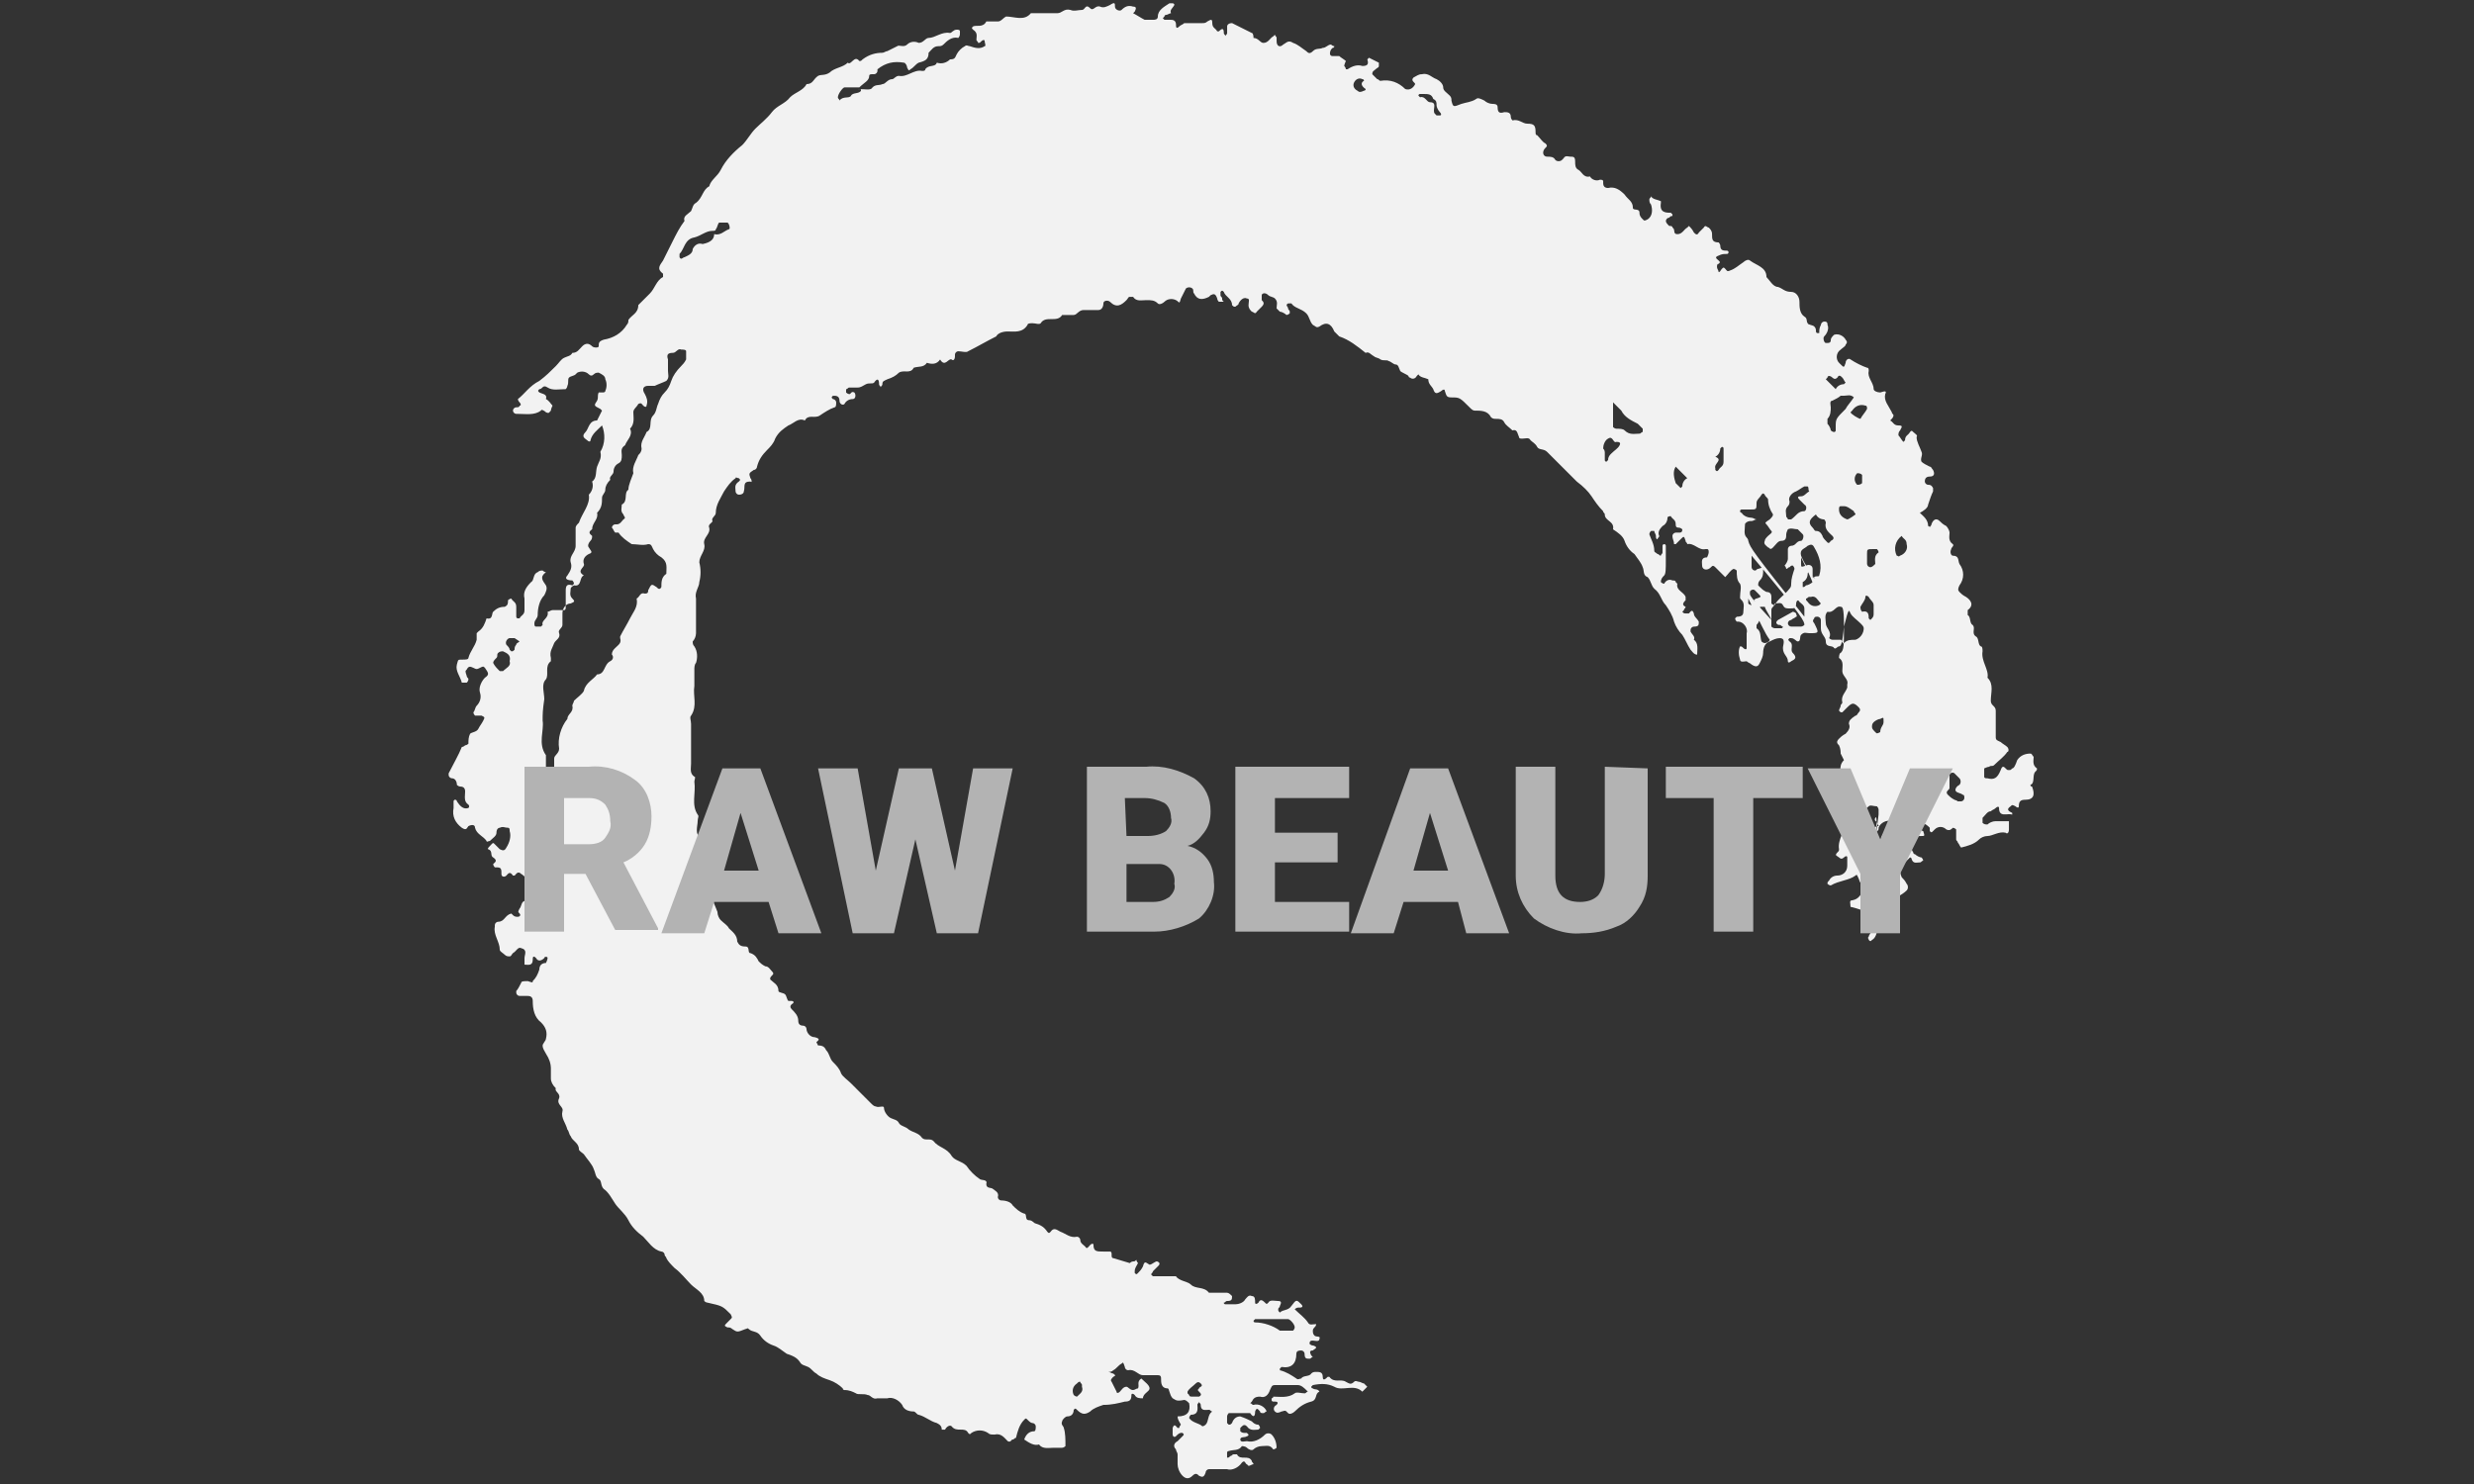
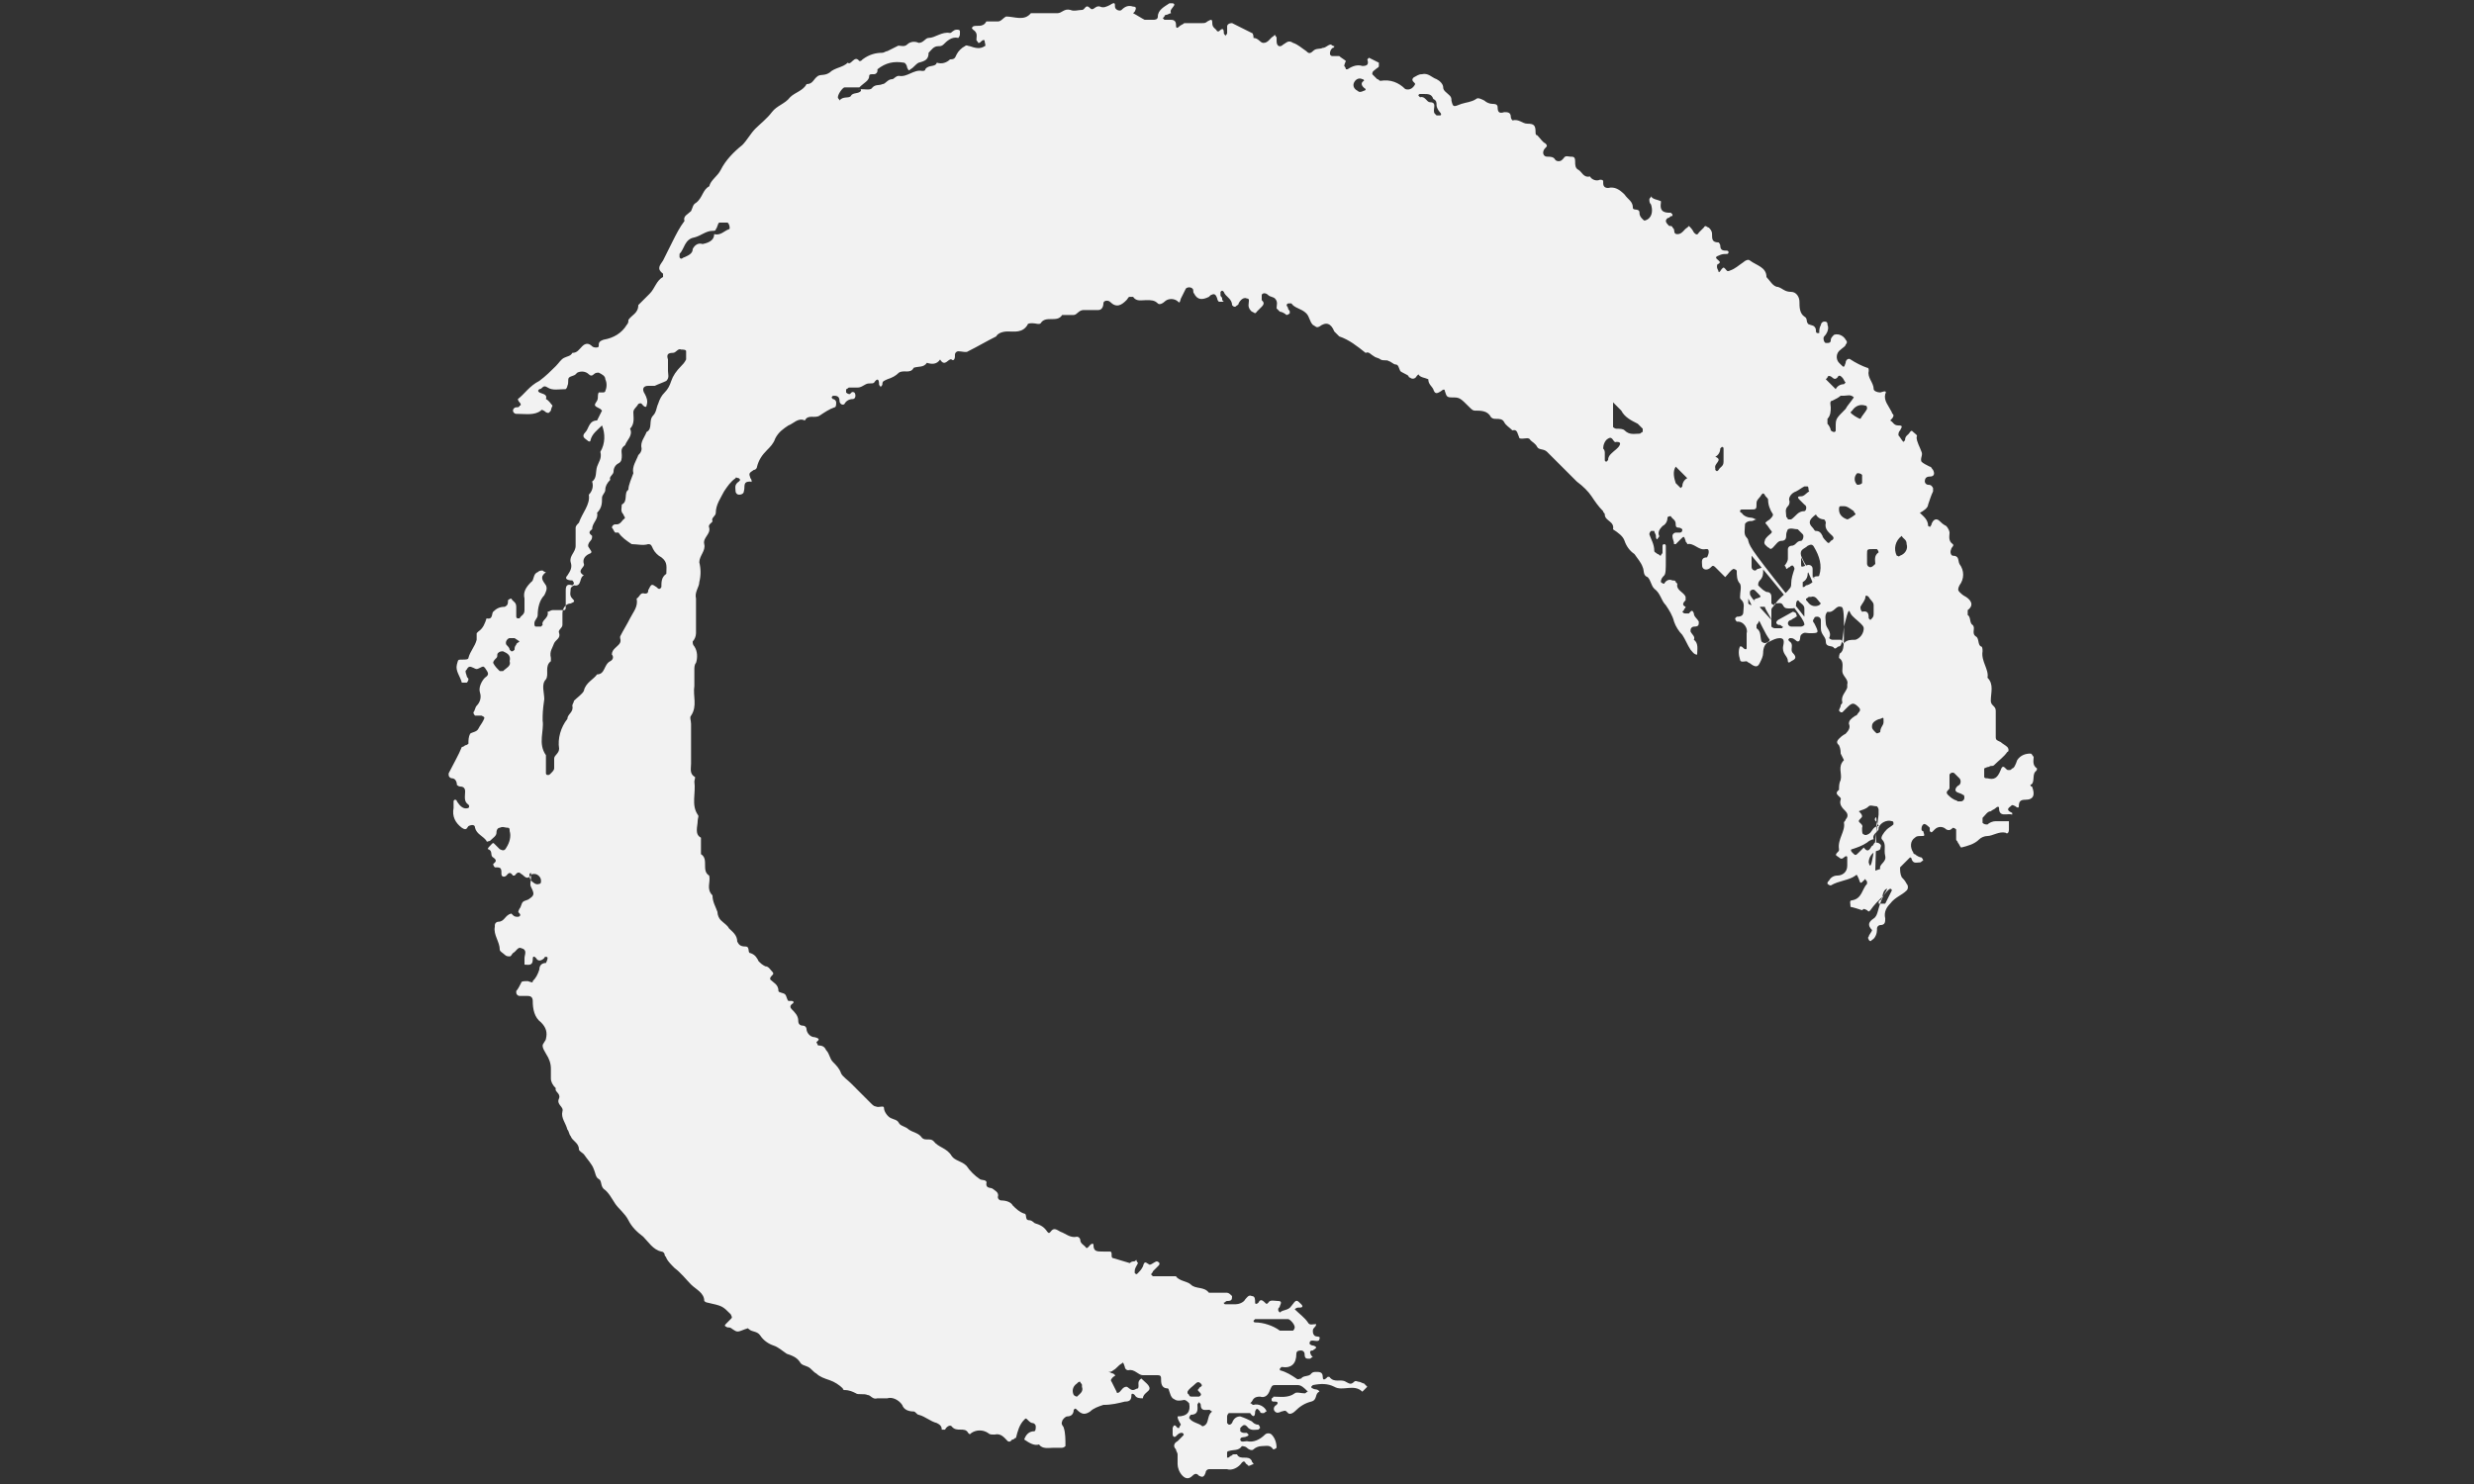
<svg xmlns="http://www.w3.org/2000/svg" version="1.1" id="Layer_1" x="0px" y="0px" viewBox="0 0 150 90" style="enable-background:new 0 0 150 90;" xml:space="preserve">
  <rect x="0" y="0" width="150" height="90" fill="#333333" stroke="none" />
  <style type="text/css">
	.st0{fill:#F2F2F2;}
	.st1{fill:#B3B3B3;}
</style>
  <g id="Group_70" transform="translate(-795.5 -1151)">
    <path id="Path_274" class="st0" d="M908.4,1180.1c0-0.1,0-0.2,0-0.3c-0.1-0.1-0.2-0.1-0.3-0.1c-0.2,0.2-0.2,0.5,0,0.7c0,0,0,0,0,0   c0.1,0,0.2,0,0.3-0.1C908.4,1180.3,908.4,1180.2,908.4,1180.1 M861.1,1235.1c0,0,0-0.1,0-0.1c0-0.1-0.1-0.1-0.1-0.2   c-0.1,0-0.1,0-0.2,0.1c-0.3,0.2-0.3,0.5-0.2,0.7c0,0,0.1,0.1,0.2,0.1C861,1235.5,861.2,1235.4,861.1,1235.1 M878.2,1155.9   c0-0.1-0.1-0.1-0.1-0.1c-0.2-0.1-0.4,0-0.5,0.2c-0.1,0.2,0,0.4,0.2,0.5c0.1,0.1,0.2,0.1,0.4,0c0.1,0,0.1-0.1,0.1-0.1   C878,1156.2,878,1156,878.2,1155.9 M826.7,1189.7c-0.1,0-0.2,0-0.3,0c-0.1,0-0.3,0.2-0.2,0.4c0.1,0.1,0.2,0.2,0.2,0.3   c0,0,0.1,0.1,0.1,0.1c0.1,0,0.1,0,0.2-0.1c0-0.1,0-0.2,0.1-0.3c0-0.1,0.1-0.1,0.2-0.2L826.7,1189.7 M905.3,1187.2c0,0-0.1,0-0.1,0   c-0.1,0-0.1,0.1-0.2,0.1c0,0.1,0,0.1,0.1,0.2c0.2,0.3,0.5,0.3,0.7,0.2c0,0,0.1-0.1,0.1-0.1C905.7,1187.4,905.6,1187.1,905.3,1187.2    M867.8,1235.7c0.1,0,0.2,0,0.4,0c0.2-0.1,0.1-0.2,0-0.3c-0.1-0.1-0.1-0.1,0-0.2c0-0.1,0.3-0.1,0.1-0.3c-0.1-0.1-0.2-0.1-0.3,0   c-0.2,0.2-0.4,0.3-0.5,0.5c0,0,0,0.1,0,0.1c0,0,0.1,0.1,0.1,0.1C867.6,1235.7,867.7,1235.7,867.8,1235.7 M909.7,1194.8   c0-0.1,0-0.1,0-0.1c0-0.2,0-0.2-0.2-0.1c-0.1,0-0.3,0.1-0.4,0.2c-0.1,0.1-0.1,0.2-0.1,0.3c0,0.1,0.1,0.2,0.2,0.3   c0.1,0.1,0.1,0.1,0.3,0C909.5,1195.1,909.7,1195,909.7,1194.8 M900,1178.6c0-0.1,0-0.2,0-0.4c0-0.1-0.1-0.1-0.1-0.1   c0,0-0.1,0.1-0.1,0.1c0,0.2-0.1,0.4-0.3,0.5c0.5,0.2-0.1,0.4,0,0.7c0,0,0,0.1,0,0.1c0.1,0.1,0.1,0.1,0.2,0c0.1-0.2,0.3-0.2,0.3-0.5   C900,1178.8,900,1178.7,900,1178.6 M906.4,1173.8c0,0-0.1,0-0.1,0.1c0,0-0.1,0.1-0.1,0.1c0.1,0.1,0.2,0.2,0.3,0.3l0.3,0.3   c0.1-0.2,0.3-0.3,0.5-0.3c0,0,0.1-0.1,0.1-0.1c-0.1-0.1-0.1-0.2-0.2-0.3c-0.1-0.1-0.2-0.2-0.3,0c-0.1,0.1-0.2,0.1-0.3,0   C906.6,1173.9,906.5,1173.8,906.4,1173.8 M908.7,1185c0,0.1,0,0.2,0,0.2c0,0.1,0.1,0.2,0.2,0.2c0,0,0,0,0,0c0.1,0,0.2-0.1,0.3-0.2   c0-0.2-0.1-0.5,0.2-0.7c0,0,0-0.1-0.1-0.2c-0.1,0-0.2,0-0.2,0c-0.4,0-0.4,0-0.4,0.3C908.7,1184.8,908.7,1184.9,908.7,1185    M907.3,1181.7c-0.1,0-0.2,0-0.2,0c-0.1,0-0.1,0.1-0.1,0.2c0,0.3,0.2,0.5,0.5,0.6c0.1,0,0.5-0.3,0.5-0.3c0-0.1-0.1-0.1-0.1-0.2   C907.6,1181.8,907.5,1181.7,907.3,1181.7 M897.1,1179.3C897.1,1179.3,897.1,1179.3,897.1,1179.3c-0.2,0.3-0.1,0.7,0,1   c0.1,0.1,0.1,0.1,0.2,0.2c0,0,0.1,0.1,0.1,0.1c0,0,0.1-0.1,0.1-0.1c0-0.2,0.1-0.4,0.3-0.5L897.1,1179.3 M908.7,1175.8   c0-0.1,0-0.2-0.1-0.2c-0.3-0.1-0.6,0-0.8,0.3c0,0-0.1,0.1-0.1,0.1c0,0.1,0.5,0.4,0.6,0.4C908.4,1176.2,908.6,1176,908.7,1175.8    M909.1,1188.2c0-0.2,0-0.3,0-0.5c0-0.2-0.2-0.3-0.3-0.5c-0.1-0.1-0.2-0.1-0.2,0c0,0.2-0.2,0.4-0.3,0.6c0,0.1,0,0.2,0.1,0.3   c0.4-0.1,0.4,0.2,0.4,0.4c0,0,0.1,0.1,0.1,0.1c0,0,0.1-0.1,0.1-0.1C909.1,1188.4,909.1,1188.3,909.1,1188.2 M881.8,1156.7   c-0.1,0-0.2,0-0.2,0c-0.1,0-0.1,0.1-0.1,0.1c0,0,0.1,0.1,0.1,0.1c0.3-0.1,0.4,0.3,0.6,0.3c0.5,0,0.1,0.5,0.3,0.7   c0,0,0.1,0.1,0.1,0.1c0.1,0,0.2,0,0.2,0c0.1,0,0.1-0.1,0-0.2c-0.1-0.1-0.2-0.3-0.2-0.4c0-0.2,0-0.3-0.2-0.4   C882.3,1156.7,882.1,1156.7,881.8,1156.7 M910.8,1183.5C910.8,1183.5,910.7,1183.5,910.8,1183.5c-0.4,0.3-0.5,0.8-0.3,1.2   c0.1,0,0.1,0.1,0.2,0c0.3-0.1,0.5-0.4,0.4-0.7C911.1,1183.7,910.9,1183.7,910.8,1183.5 M892.8,1178.5c0,0.1,0,0.2,0,0.4   c0,0.1,0.1,0.1,0.1,0.1c0,0,0.1-0.1,0.1-0.1c0-0.2,0.1-0.3,0.2-0.4c0.2-0.2,0.4-0.3,0.5-0.5c0.1-0.2-0.1-0.2-0.2-0.2   c-0.2,0.1-0.2-0.4-0.5-0.2c-0.2,0.1-0.3,0.4-0.3,0.6C892.8,1178.3,892.8,1178.4,892.8,1178.5 M826.4,1191.1   c0.1-0.4-0.2-0.5-0.4-0.6c-0.1,0-0.2,0-0.3,0.1c-0.1,0.1,0,0.2-0.1,0.3c-0.1,0.1-0.2,0.2-0.2,0.3c0.1,0.2,0.2,0.3,0.4,0.5   c0.1,0,0.2,0,0.2,0C826.2,1191.5,826.5,1191.4,826.4,1191.1 M869,1236.6c-0.1,0-0.1-0.1-0.2-0.1c-0.2,0-0.5,0.1-0.5-0.3   c0-0.1-0.1-0.1-0.1-0.2c0,0.1-0.1,0.1-0.1,0.2c0,0.2,0.1,0.6-0.4,0.6c0,0-0.1,0.1-0.1,0.2c0.2,0.3,0.6,0.3,0.8,0.5   c0,0,0.1,0,0.2-0.1C868.8,1237.2,868.7,1236.8,869,1236.6C869,1236.6,869,1236.6,869,1236.6 M905.6,1182.2L905.6,1182.2   c-0.4,0.3-0.5,0.5-0.2,0.8c0.1,0.1,0.1,0.2,0.2,0.2c0.2,0,0.3,0.1,0.4,0.3c0,0.1,0.2,0.3,0.3,0.4c0.1,0.1,0.2-0.1,0.2-0.1   s0.3-0.1,0.1-0.3c-0.2-0.2-0.5-0.4-0.4-0.8c0-0.1-0.1-0.2-0.1-0.2C905.9,1182.5,905.7,1182.4,905.6,1182.2 M872.6,1231L872.6,1231   c-0.3,0-0.6,0-1,0c0,0-0.1,0.1-0.1,0.1c0,0,0,0.1,0.1,0.1c0.5,0,1.1,0.2,1.5,0.5c0.3,0,0.5,0,0.8,0c0,0,0.1-0.1,0.1-0.2   c0-0.2-0.3-0.5-0.4-0.5C873.2,1231,872.9,1231,872.6,1231 M914.2,1199.6c0.1,0,0.2,0,0.2,0c0.1,0,0.2-0.1,0.2-0.2   c0-0.1,0-0.2-0.1-0.2c-0.1-0.1-0.3-0.1-0.4-0.2c-0.1-0.1,0-0.3,0.2-0.4c0.1-0.1,0.1-0.3,0-0.4c0,0,0,0,0,0   c-0.1-0.1-0.2-0.2-0.3-0.3c-0.1-0.1-0.3,0-0.3,0.1c0,0,0,0,0,0.1c0,0.2,0,0.5,0,0.7c0,0.1-0.3,0.2-0.1,0.4c0.1,0.1,0.2,0.2,0.4,0.3   C913.9,1199.5,914.1,1199.5,914.2,1199.6 M907.9,1175.1c-0.2-0.2-0.4-0.1-0.6-0.1c-0.1,0-0.2,0-0.2,0c-0.1,0.1-0.3,0.2-0.5,0.3   c-0.2,0-0.1,0.3-0.1,0.4c0,0.2,0,0.5-0.2,0.7c0,0,0,0.2,0,0.3c0.1,0.1,0.2,0.3,0.2,0.4c0,0,0.1,0.1,0.2,0.1c0,0,0.1,0,0.1-0.1   c0-0.1,0-0.2,0-0.2c0-0.5,0-0.5,0.6-1.1C907.5,1175.6,907.7,1175.4,907.9,1175.1 M905.1,1180.5c-0.1,0-0.2,0-0.2,0   c-0.2,0.1-0.3,0.2-0.5,0.3c-0.3,0.1-0.5,0.4-0.4,0.6c0,0.1,0,0.2-0.1,0.3c-0.2,0.2-0.1,0.4-0.1,0.6c0,0.1,0.1,0.1,0.1,0.2   c0.1,0,0.2,0,0.2,0c0.3-0.2,0.4-0.5,0.8-0.5c0.1,0,0.2-0.3,0-0.4c-0.1-0.1-0.2-0.2-0.3-0.3c-0.2-0.2,0-0.2,0.1-0.2   c0.2,0,0.3-0.2,0.5-0.3C905.1,1180.7,905.2,1180.6,905.1,1180.5C905.2,1180.6,905.1,1180.5,905.1,1180.5 M893.3,1175.4   c0,0.6,0,1,0,1.5c0,0,0.1,0.1,0.2,0.1c0.2,0,0.4,0,0.5,0.1c0.3,0.3,0.6,0.2,0.9,0.2c0.1,0,0.1-0.1,0.2-0.1c0-0.1,0-0.2,0-0.2   c-0.1-0.1-0.2-0.2-0.3-0.3c-0.4-0.2-0.8-0.4-1-0.8C893.6,1175.7,893.5,1175.6,893.3,1175.4 M828.4,1194.7c0.1,0.6-0.3,1.4,0.2,2.1   c0,0.4,0,0.7,0,1.1c0,0,0,0.1,0.1,0.1c0.1,0,0.1,0,0.2-0.1c0.1-0.1,0.2-0.2,0.2-0.3c0-0.2,0-0.4,0-0.6c0-0.2,0.3-0.3,0.3-0.6   c-0.1-0.6,0.1-1.3,0.5-1.8c0-0.3,0.4-0.4,0.3-0.8c0-0.1,0.1-0.2,0.1-0.3c0.2-0.2,0.5-0.4,0.6-0.6c0.1-0.5,0.6-0.7,0.8-1   c0.5,0,0.4-0.6,0.8-0.8c0.2-0.1,0.2-0.3,0.1-0.4c0-0.2,0.1-0.3,0.2-0.4c0.2-0.2,0.4-0.3,0.3-0.6c0,0,0-0.1,0-0.1   c0.2-0.4,0.4-0.7,0.6-1.1c0.2-0.4,0.5-0.7,0.4-1.2c0.2-0.1,0.2-0.4,0.5-0.3c0.2,0,0.2-0.1,0.2-0.2c0.2-0.4,0.2-0.4,0.5-0.2   c0.1,0.1,0.2,0.2,0.3,0c0-0.3,0-0.6,0.3-0.8c0-0.4,0.1-0.7-0.3-1c-0.2-0.1-0.4-0.3-0.5-0.5c-0.1-0.2-0.1-0.3-0.3-0.3   c-0.3,0.1-0.7,0-1,0c-0.3-0.2-0.6-0.4-0.8-0.7c-0.1,0-0.2,0-0.2,0c-0.1-0.1-0.1-0.2-0.2-0.3c0-0.1,0.1-0.2,0.2-0.2c0,0,0,0,0.1,0   c0.2,0,0.3-0.2,0.4-0.3c0.2-0.1,0-0.2,0-0.3c-0.2-0.2-0.1-0.4-0.1-0.6c0.4-0.2,0.1-0.7,0.4-0.9c0-0.3,0.2-0.7,0.3-1   c-0.1-0.4,0.2-0.8,0.3-1.1c0.1-0.1,0.2-0.2,0.2-0.4c-0.1-0.4,0.2-0.7,0.3-1c0.4-0.2,0.1-0.7,0.4-1c0.2-0.2,0.2-0.5,0.3-0.7   c0.1-0.3,0.2-0.5,0.4-0.7c0.2-0.2,0.3-0.4,0.4-0.7c0.1-0.3,0.3-0.6,0.6-0.9c0.1-0.1,0.2-0.2,0.3-0.4c0-0.2,0-0.3,0-0.5   c0-0.1-0.2-0.1-0.3-0.1c-0.2-0.1-0.3,0.2-0.5,0.2c-0.3,0-0.4,0.1-0.3,0.4c0,0.2,0,0.5,0,0.7c0,0.2,0.1,0.4-0.1,0.6   c-0.2,0.1-0.5,0.2-0.7,0.3c-0.1,0-0.2,0-0.4,0c-0.3,0-0.4,0.2-0.2,0.5c0.1,0.2,0.2,0.4,0.1,0.7c0,0.1-0.1,0.1-0.2,0   c-0.1-0.1-0.1-0.2-0.3-0.1c-0.1,0.2-0.3,0.3-0.3,0.5c0,0.3,0.1,0.7-0.2,1c0.2,0.4-0.2,0.7-0.3,1c-0.3,0.2-0.2,0.4-0.2,0.6   c0,0.2,0,0.4-0.2,0.5c-0.2,0.1-0.3,0.3-0.3,0.5c0,0.2-0.3,0.3-0.2,0.5c-0.2,0.2-0.3,0.4-0.3,0.6c0,0.2-0.2,0.3-0.2,0.5   c0,0.3,0,0.6-0.3,0.9c0.1,0.4-0.3,0.6-0.3,1c-0.3,0.2-0.1,0.3,0,0.4c0,0.1,0,0.2-0.1,0.3c-0.1,0.1-0.2,0.3-0.1,0.4   c0.1,0.2,0.3,0.3,0,0.4c-0.2,0.1-0.4,0.3-0.3,0.6c0.1,0.2-0.5,0.4,0,0.7c-0.3,0.1-0.1,0.7-0.6,0.6c0,0-0.2,0.1-0.2,0.2   c0,0.2-0.1,0.4,0.1,0.6c0.2,0.2,0.1,0.2-0.1,0.3c-0.3,0-0.5,0.3-0.5,0.6c0,0.2,0,0.5,0,0.7c0,0.2-0.3,0.3-0.2,0.5   c0.1,0.3-0.2,0.4-0.3,0.6c-0.1,0.3-0.3,0.5-0.2,0.9c0,0.1,0,0.2,0,0.2c-0.4,0.3-0.1,0.8-0.3,1.1c-0.3,0.3-0.1,0.8-0.1,1.2   C828.4,1194.1,828.4,1194.3,828.4,1194.7 M904.9,1188.4c0-0.2,0-0.3,0-0.5c0-0.2-0.2-0.3-0.3-0.4c-0.1-0.2-0.2,0-0.2,0.1   c0,0.3-0.1,0.3-0.4,0.3c-0.2,0-0.3,0-0.4-0.2c-0.1-0.2-0.3-0.1-0.5-0.1c0,0.2-0.2,0.2-0.2,0.4c0,0.3,0,0.7,0,1c0,0,0.1,0.1,0.2,0.1   c0.1,0,0.2,0,0.4,0c0.1,0,0.1-0.1,0.1-0.1c-0.1,0-0.1-0.1-0.2-0.1c-0.1,0-0.1,0-0.2-0.1c0-0.1,0-0.1,0.1-0.2c0,0,0.9-0.5,0.9-0.5   c0.1,0,0.2,0.1,0.2,0.1c0,0.1,0.1,0.2,0,0.2c-0.1,0.1-0.2,0.1-0.3,0.2c-0.1,0-0.2,0.1-0.2,0.2s0.1,0.2,0.2,0.2c0.2,0,0.4,0,0.6,0   c0.1,0,0.2-0.1,0.2-0.1c0-0.2,0-0.4-3.2-4.2c0,0.2,0,0.5,0,0.7c0,0.1,0.1,0.2,0.2,0.2c0,0,0,0,0,0c0.1,0,0.1-0.1,0.2-0.1   c0.3-0.1,0.3-0.1,0.3,0.1c0,0.2,0,0.4-0.2,0.6c-0.1,0.1-0.1,0.2-0.1,0.3c0,0,0,0,0.1,0.1c0.1,0.1,0.2,0.2,0.4,0.3   c0.2,0,0.3,0.1,0.3,0.3c0,0.1,0,0.2,0,0.4c0,0,0.1,0.1,0.2,0.1c0.2-0.4,0.6-0.6,0.9-1c0.1-0.1,0.1-0.2,0.1-0.3   c0-0.3,0.1-0.6,0.2-0.9c0,0,0-0.1-0.1-0.2c-0.1,0-0.1,0-0.2,0.1c-0.1,0-0.1,0.1-0.2,0.1c0-0.1-0.1-0.2-0.1-0.2   c0.1-0.1,0.2-0.3,0.2-0.4c0-0.2,0-0.4,0-0.6c0-0.1,0.1-0.2,0.2-0.2c0.3,0,0.3-0.3,0.6-0.3c0.1,0,0.2-0.3,0.1-0.4   c-0.1-0.1-0.2-0.2-0.3-0.3c-0.2,0-0.4-0.1-0.6,0c0,0-0.1,0.2-0.1,0.3c0,0.2,0,0.4-0.3,0.4c-0.2,0-0.3,0.2-0.5,0.4s-0.2,0-0.3,0   c-0.1-0.1-0.3-0.2-0.2-0.4c0-0.1,0.1-0.2,0.2-0.3c0.1-0.1,0.3-0.2,0.2-0.3c-0.1-0.1-0.2-0.3-0.3-0.4c-0.1-0.1-0.1-0.1,0.2-0.3   c0.1-0.1,0.2-0.2,0.2-0.3c-0.2-0.3-0.3-0.6-0.3-0.9c0-0.1-0.2-0.2-0.2-0.3c-0.1-0.1-0.1-0.1-0.2,0c-0.1,0.2-0.3,0.3-0.3,0.5   c0,0.4,0,0.4-0.4,0.4c-0.2,0-0.3,0-0.5,0c0,0-0.1,0-0.1,0.1c0,0,0,0.1,0.1,0.1c0.1,0.2,0.4,0.3,0.6,0.3c0.1,0,0.2,0.1,0.3,0.1   c-0.1,0-0.2,0.1-0.3,0.1c0,0-0.1,0-0.1,0c-0.1,0-0.3,0.1-0.3,0.2c0,0.3-0.1,0.6,0.1,0.8c0,0,0.1,0.1,0.1,0.2   C901.6,1184.2,901.8,1184.5,904.9,1188.4 M909.4,1200.4c0-0.1,0-0.2,0-0.3c0-0.1-0.1-0.2-0.1-0.2c-0.2,0-0.4-0.1-0.5,0   c-0.2,0.2-0.4,0.2-0.6,0.3c0.1,0.1,0.2,0.2,0.2,0.3c0,0.1-0.2,0.2-0.2,0.3c0,0.1,0.3,0.2,0.2,0.4c0,0,0,0.1,0,0.1   c0,0.1,0,0.3,0.1,0.3c0.1,0.1,0.3,0,0.4-0.1c0.1-0.1,0.2-0.4,0.5-0.4c0-0.1-0.1-0.1-0.1-0.2c0-0.1-0.2-0.1-0.1-0.3   c0.1-0.1,0.1-0.2,0,3.2l0.3-0.1c-0.1-0.3,0.4-0.4,0.3-0.8s0.1-0.7-0.2-1c-0.1-0.1,0.1-0.4,0.3-0.6c0.1-0.1,0.3-0.2,0.4-0.3   c0,0,0-0.1,0-0.1c0,0,0-0.1-0.1-0.1c-0.3-0.1-0.7,0.1-0.8,0.4c0,0,0,0.1,0,0.1c-0.1,0.2-0.4,0.3-0.3,0.6c-0.1,0-0.3,0.1-0.4,0.2   c-0.3,0.2-0.6,0.3-0.9,0.4c-0.1,0-0.1,0.1,0,0.2c0.2,0.2,0.2,0.2,0.4,0c0.1-0.1,0.2-0.2,0.3-0.3c0.3,0.4,0.4,0,0.5-0.1   c0.1,0,0.1-0.2,0.2-0.2c0.1,0,0.2,0,0.3,0.1c0.1,0.1,0,0.2,0,0.3c0,0-0.1,0.1-0.2,0.1c-0.3,0.1-0.5,0.4-0.5,0.7   C908.9,1203.7,909,1203.8,909.4,1200.4 M904.7,1184.8c0,0.1,0,0.2,0,0.4c0,0.2,0,0.2,0.3,0.1c0.2-0.1,0.4,0,0.4,0.2   c0,0.1,0,0.2,0,0.4c0,0.1,0,0.2,0.1,0.1s0.3,0,0.3-0.1c0.2-0.6,0-1.2-0.3-1.7c-0.1-0.2-0.2-0.2-0.4-0.1c-0.2,0.2-0.5,0.2-0.4,0.6   c0.2,0.5,0.5,0.9,0.8,1.4c0-0.2-0.2-0.1-0.2-0.2c0-0.1-0.2-0.3-0.2-0.1c0,0.2-0.1,0.4-0.3,0.5c0,0,0,0.2,0,0.3c0.1,0,0.1,0,0.2-0.1   c0.1,0,0.3-0.1,0.4-0.2C905.4,1186.4,905.4,1186.2,904.7,1184.8 M901.5,1187.3c0,0.1,0,0.2,0,0.3c0,0,0.1,0.1,0.2,0.1   c0.1,0,0.2-0.1,0.2-0.2c0-0.1-0.1-0.1-0.1-0.1c0.1,0,0.1-0.1,0.2-0.1c0.3-0.1,0.3-0.1,0.1-0.3c-0.1-0.1-0.1-0.1-0.2-0.2   c-0.1-0.1-0.3,0-0.3,0.1c0,0,0,0,0,0.1c0,0.1,0,0.2,1.3,1.6c-0.1-0.3-0.3-0.5-0.4-0.8c0,0-0.2,0-0.2,0c-0.1,0-0.1,0-0.1,0.1   c0,0.3,0.1,0.7-0.2,1c0,0.1,0,0.2,0,0.2c0.3,0.2,0.2,0.5,0.3,0.8c0,0,0.1,0.1,0.2,0.1c0.1,0,0.3-0.1,0.3-0.2   C902.5,1189.4,902.3,1188.9,901.5,1187.3 M838.8,1165.2c0.4,0.1,0.6-0.2,0.9-0.3c0.1,0,0-0.4-0.1-0.4c-0.2,0-0.3,0-0.5,0   c-0.1,0.1-0.1,0.3-0.2,0.4c0,0.1-0.1,0.1-0.2,0.1c-0.4,0-0.7,0.3-1.1,0.4c-0.6,0.1-0.6,0.7-0.9,1c0,0,0,0.2,0,0.2   c0.1,0.2,0.2,0,0.3,0c0.2-0.1,0.5-0.2,0.5-0.5c0.1-0.2,0.3-0.4,0.6-0.3C838.6,1165.7,838.8,1165.5,838.8,1165.2 M907.7,1206   c0-0.2-0.1-0.4,0.1-0.4c0.6-0.1,0.6-0.7,0.9-1c0,0,0-0.1,0-0.1c0-0.1-0.1-0.1-0.1-0.2c0,0-0.1,0.1-0.1,0.1   c-0.2,0.2-0.2,0.2-0.3-0.1c-0.1-0.2-0.1-0.3-0.2-0.2c-0.4,0.3-1,0.3-1.5,0.6c0,0-0.1,0-0.2-0.1c0-0.1,0-0.1,0.1-0.2   c0.1-0.2,0.3-0.3,0.5-0.3c0.3,0,0.6-0.2,0.6-0.6c0,0,0,0,0,0c0-0.2,0-0.3,0-0.5c0-0.1-0.1-0.1-0.2,0s-0.2,0.1-0.3,0   s-0.3-0.1-0.1-0.3c0.1-0.1,0.1-0.1,0.1-0.2c-0.1-0.6,0.4-1.1,0.3-1.6c0-0.1,0.1-0.1,0.1-0.2c0.2-0.2,0.1-0.4,0-0.5   c-0.2-0.2-0.4-0.4-0.3-0.7c0.1-0.2-0.5-0.3-0.1-0.6c0-0.2,0-0.4,0.1-0.6c0.1-0.4-0.2-0.8,0.2-1.2c0,0-0.1-0.2-0.2-0.4   c0-0.1,0-0.3-0.1-0.5c-0.1-0.1-0.2-0.2,0-0.4c0.1-0.1,0.2-0.2,0.4-0.3c0.2-0.2,0.3-0.4,0.2-0.6c0-0.2,0.1-0.3,0.4-0.5   c0.1,0,0.1-0.1,0.2-0.2c0.1-0.1,0.1-0.2,0-0.3c-0.3-0.3-0.4-0.3-0.7,0c-0.1,0.1-0.2,0.2-0.3,0.3c0,0-0.1,0-0.1,0s-0.1-0.1-0.1-0.1   c0-0.1,0.1-0.2,0.1-0.3c0-0.1,0.1-0.1,0.1-0.2c-0.1-0.4,0.2-0.6,0.3-0.9c0-0.1,0-0.2,0-0.2c0.1-0.3-0.3-0.5-0.3-0.8   c0-0.3,0.1-0.6-0.2-0.8c0,0,0-0.3,0.1-0.3c0.2-0.2,0.2-0.4,0.2-1.7c0-1.1-0.1-1.1-0.2-1.1c-0.3-0.1-0.4,0.4-0.8,0.3   c-0.2,0.2-0.1,0.5-0.1,0.7c0,0.3,0.4,0.5,0.2,0.9c0,0,0.1,0.1,0.2,0.1c0.2,0,0.3,0,0.5,0c0.1,0,0.1,0.3,0.2,0.2   c0.2-0.2,0.4-0.2,0.7-0.2c0.3-0.1,0.5-0.4,0.5-0.7c0-0.1-0.1-0.2-0.2-0.3c-0.2-0.2-0.5-0.4-0.6-0.6c-0.1-0.2-0.1-0.4-0.4,0.8   c-0.1,1.1-0.2,1.2-0.3,1.2c-0.1,0-0.2,0.2-0.3,0.1c-0.1-0.2-0.5,0-0.5-0.4c0-0.3-0.3-0.4-0.3-0.8c0-0.2,0-0.3,0-0.5   c0-0.1-0.1-0.2-0.2-0.2c0,0,0,0,0,0c-0.1,0-0.2,0-0.2,0.1c-0.1,0.1-0.1,0.2,0,0.3c0.3,0.6,0.3,0.6-0.3,0.6c-0.2,0-0.3-0.1-0.5,0.1   c-0.1,0.1,0,0.4-0.2,0.4c-0.1,0-0.2-0.2-0.4-0.2c0,0-0.1,0-0.1,0c-0.1,0.1-0.1,0.1,0,0.2c0.3,0.2,0,0.5,0.2,0.7   c0.3,0.3,0.1,0.4-0.1,0.5c-0.1,0.1-0.2,0.1-0.2,0c0-0.3-0.3-0.4-0.3-0.8c0-0.2,0.2-0.6-0.2-0.6c-0.2,0-0.4,0.1-0.6,0.2   c-0.3,0.1-0.4,0.4-0.4,0.7c0,0.2-0.1,0.4-0.2,0.6c-0.1,0.2-0.2,0.3-0.5,0.1c-0.1-0.1-0.2-0.1-0.3-0.2c-0.1,0-0.4,0.1-0.4-0.1   c-0.1-0.3-0.1-0.6,0-0.8c0.1,0,0.1,0,0.2,0.1c0.1,0.1,0.2,0.1,0.2,0c0-0.3,0-0.6,0-0.9c0.1-0.3-0.2-0.7-0.5-0.7c0,0-0.1,0-0.1,0   c0,0-0.1-0.1-0.1-0.2c0,0,0.1-0.1,0.1-0.1c0.3,0,0.4-0.1,0.4-0.3c0-0.2,0.1-0.5-0.1-0.7c-0.1-0.1-0.1-0.1-0.1-0.2   c0-0.3,0.1-0.6,0-0.8c-0.2-0.2-0.2-0.5-0.2-0.8c0,0-0.1-0.1-0.2-0.1c-0.2,0.1-0.3,0.3-0.5,0.5c-0.2-0.2-0.4-0.4-0.6-0.6   c-0.2-0.2-0.2,0-0.4,0.1c-0.2,0.1-0.4,0-0.4-0.2c0-0.2-0.1-0.5,0.3-0.5c0,0,0.1-0.2,0.1-0.3c0-0.1,0-0.2-0.1-0.2c0,0-0.1,0-0.1,0   c-0.4,0.1-0.7-0.4-1.1-0.3c0-0.1-0.1-0.1-0.1-0.2c-0.1-0.3-0.1-0.3-0.3-0.1c-0.1,0.1-0.2,0.2-0.3,0.3c0,0-0.1,0-0.1,0   c0-0.2-0.1-0.3-0.1-0.5c0-0.1,0.1-0.2,0.2-0.2c0.1,0,0.2,0,0.2,0c0.1,0,0.2,0,0.2-0.2c0,0-0.1-0.1-0.2-0.1c-0.2,0-0.2-0.1-0.2-0.2   c0-0.3-0.2-0.3-0.3-0.5c0,0-0.2,0-0.2,0.1c0,0.2-0.1,0.4-0.3,0.5c-0.2,0.2-0.3,0.4-0.2,0.6c0,0.1-0.1,0.1-0.1,0.2   c-0.1,0-0.1-0.1-0.1-0.2c0-0.1-0.1-0.2-0.1-0.3c0,0-0.2,0-0.2,0s-0.1,0.1-0.1,0.2c0.1,0.3,0.3,0.6,0.3,1c0,0.1,0.1,0.1,0.2,0.2   c0.1,0,0.1,0.1,0.2,0.1c0-0.1,0.1-0.1,0.1-0.2c0-0.1,0-0.2,0-0.4c0,0,0-0.1,0.1-0.1c0.1,0,0.1,0.1,0.1,0.1c0,0.3,0,0.6,0,0.9   c0,0.5,0,0.8-0.1,0.9c-0.1,0.1-0.2,0.2-0.2,0.4c0,0,0.1,0.1,0.2,0.1c0.1-0.2,0.3-0.3,0.5-0.2c0.1,0,0.2,0,0.2,0.1   c0,0,0.1,0.1,0.1,0.1c-0.1,0.4,0.4,0.5,0.5,0.8c0,0.1,0,0.2,0,0.2c-0.2,0.2-0.2,0.3,0,0.4c0,0.1-0.1,0.1-0.1,0.2   c0,0-0.1,0.1-0.1,0.1c0.1,0.1,0.1,0.1,0.2,0.1c0.1,0,0.2,0,0.2,0c0.1-0.1,0.2-0.3,0.3,0c0,0.2,0.2,0.3,0.3,0.5c0,0.2,0,0.3-0.3,0.3   c-0.1,0-0.2,0.1-0.2,0.2c0,0,0,0,0,0.1c0.1,0.2,0.3,0.3,0.2,0.5c0.3,0.2,0.2,0.6,0.2,0.9c-0.2,0-0.3-0.2-0.4-0.3   c-0.2-0.3-0.3-0.6-0.5-0.9c-0.2-0.2-0.4-0.5-0.5-0.8c-0.1-0.4-0.3-0.7-0.5-1c-0.3-0.3-0.3-0.7-0.7-1c-0.2-0.2-0.2-0.5-0.4-0.7   c-0.3-0.1-0.2-0.4-0.3-0.6c-0.1-0.3-0.3-0.5-0.5-0.8c-0.3-0.2-0.5-0.5-0.6-0.8c-0.1-0.3-0.4-0.5-0.7-0.7c0.1-0.5-0.5-0.5-0.5-0.9   c0-0.1-0.1-0.1-0.1-0.2c-0.3-0.3-0.5-0.6-0.7-0.9c-0.2-0.3-0.5-0.6-0.9-0.9l-0.9-0.9c-0.3-0.3-0.6-0.6-0.9-0.9   c-0.2-0.2-0.5-0.1-0.6-0.3c-0.1-0.2-0.3-0.3-0.4-0.4c-0.1-0.2-0.3-0.1-0.5-0.1c-0.1,0-0.2,0-0.2-0.1c-0.1-0.2-0.1-0.5-0.4-0.4   c-0.2-0.2-0.4-0.3-0.5-0.5c-0.1-0.2-0.3-0.2-0.5-0.2c-0.1,0-0.2,0-0.3-0.1c-0.2-0.4-0.6-0.4-1-0.4c-0.1,0-0.2-0.1-0.3-0.2   c-0.6-0.6-0.6-0.6-1.1-0.6c-0.3,0-0.3-0.1-0.4-0.4c0-0.1-0.1-0.1-0.2,0c-0.3,0.2-0.4,0.2-0.5-0.1c-0.1-0.2-0.3-0.3-0.3-0.6   c-0.2-0.1-0.5-0.1-0.6-0.3c0,0-0.1,0.1-0.1,0.1c-0.1,0.2-0.3,0.2-0.4,0.1c0,0-0.1,0-0.1-0.1c-0.1-0.1-0.4-0.2-0.5-0.3   c-0.1-0.2-0.1-0.4-0.3-0.4c-0.1,0-0.3-0.2-0.4-0.2c-0.1-0.1-0.3,0-0.5-0.1c-0.1-0.1-0.3-0.1-0.4-0.2c-0.2-0.1-0.3-0.3-0.5-0.2   c-0.5-0.4-1-0.8-1.6-1c-0.1-0.1-0.2-0.2-0.3-0.3c-0.2-0.5-0.5-0.6-0.9-0.3c-0.2,0.1-0.2,0-0.4-0.1c-0.2-0.2-0.2-0.5-0.4-0.7   c-0.3-0.3-0.7-0.3-0.9-0.6c0,0-0.2,0-0.2,0c-0.2,0.1,0,0.2,0,0.3c0,0.1,0.1,0.1,0.1,0.2c0,0,0,0.1,0,0.1c0,0-0.1,0.1-0.2,0.1   c-0.1-0.1-0.3-0.2-0.4-0.2c0,0-0.1-0.1-0.2-0.2c0-0.2,0.1-0.4-0.1-0.6c-0.1-0.1-0.3-0.1-0.4-0.2c-0.2-0.2-0.4-0.1-0.4,0   c0,0.1,0,0.2,0,0.3c0.1,0.1,0.2,0.2,0,0.4c-0.1,0.1-0.2,0.2-0.3,0.3c-0.1,0.2-0.2,0-0.3,0c-0.1-0.1-0.2-0.2-0.2-0.4   c0-0.2,0.1-0.4-0.1-0.4c-0.2-0.1-0.4,0.1-0.5,0.3c0,0.1-0.1,0.1-0.2,0.2c-0.1,0-0.1,0-0.2-0.1c0-0.4-0.4-0.5-0.5-0.8   c-0.1-0.1-0.1-0.1-0.2,0c0,0.1,0,0.1,0,0.2c0,0.1,0.1,0.1,0.1,0.2c0,0.1,0,0.1,0.1,0.2c-0.1,0-0.2,0-0.3,0c0,0-0.1-0.1-0.1-0.2   c-0.1-0.3-0.2-0.3-0.4-0.2c0,0-0.1,0.1-0.1,0.1c-0.4,0.2-0.7,0.2-0.9-0.2c-0.1-0.1,0-0.2-0.1-0.3c-0.1-0.1-0.3-0.1-0.4,0   c0,0,0,0,0,0c-0.1,0.2-0.2,0.4-0.3,0.6c-0.1,0.4-0.1,0.2-0.3,0.1c-0.2-0.1-0.5-0.1-0.7,0.1c-0.1,0.1-0.3,0.2-0.4,0.1   c-0.2-0.2-0.4-0.2-0.7-0.2c-0.3,0-0.6,0.1-0.8-0.2c0,0-0.2,0-0.2,0c-0.1,0-0.1,0.1-0.2,0.2c-0.3,0.3-0.6,0.5-1,0.1   c-0.1-0.1-0.4-0.1-0.4,0.1c0,0.2-0.1,0.4-0.3,0.4c-0.3,0-0.6,0-0.9,0c-0.3,0-0.4,0.3-0.6,0.3c-0.2,0-0.5,0-0.7,0   c-0.3,0.5-1,0-1.3,0.5c-0.1,0.1-0.3,0-0.5,0c-0.1,0-0.3,0-0.3,0.1c-0.3,0.5-0.8,0.4-1.2,0.4c-0.3,0-0.6,0.1-0.7,0.3   c-0.6,0.3-1.1,0.6-1.7,0.9c-0.1,0.1-0.4,0-0.6,0c-0.1,0-0.2,0.1-0.2,0.2c0,0,0,0,0,0.1c0,0.2-0.1,0.3-0.2,0.2   c-0.2-0.1-0.4,0.5-0.7,0c-0.2,0.3-0.5,0.3-0.8,0.2c-0.2,0.3-0.5,0.2-0.8,0.3c-0.2,0.4-0.6,0.1-0.9,0.3c-0.2,0.2-0.4,0.3-0.7,0.4   c-0.2,0.1-0.3,0.1-0.3,0.3c0,0.1-0.1,0.1-0.1,0.2c0-0.1-0.1-0.1-0.1-0.2c0-0.3-0.1-0.4-0.3-0.1c-0.1,0.1-0.3,0-0.5,0.1   c-0.2,0.1-0.3,0.2-0.5,0.2c-0.2,0-0.3,0-0.5,0c-0.1,0-0.1,0.1-0.2,0.1c0,0.1,0,0.2,0,0.2c0,0,0.1,0.1,0.2,0.1   c0.1,0,0.1-0.2,0.3-0.1c0.1,0.1,0.1,0.4-0.1,0.4c-0.2,0-0.4,0.1-0.5,0.3c-0.1,0.1-0.3,0-0.3-0.2c0-0.2-0.1-0.3-0.3-0.3   c0,0-0.1,0-0.1,0c-0.1,0.1-0.1,0.1,0,0.2c0.1,0,0.2,0.1,0.2,0.2c0,0.1,0,0.3-0.1,0.3c-0.3,0.1-0.6,0.3-0.9,0.5   c-0.3,0.2-0.7-0.1-0.9,0.3c-0.4-0.2-0.7,0.2-1,0.3c-0.3,0.2-0.6,0.4-0.8,0.8c-0.1,0.3-0.3,0.5-0.5,0.7c-0.3,0.3-0.5,0.6-0.6,1   c0,0.1-0.1,0.2-0.2,0.2c-0.3,0.2-0.3,0.2-0.2,0.5c0.1,0.1,0.1,0.3,0,0.2c-0.5,0-0.3,0.3-0.4,0.6c0,0.1-0.1,0.2-0.3,0.2c0,0,0,0,0,0   c-0.1,0-0.2-0.1-0.2-0.2c0-0.2-0.1-0.4,0.2-0.6c0.1-0.1,0.1-0.1,0-0.2c-0.1,0-0.2-0.1-0.2,0c-0.3,0.2-0.5,0.5-0.7,0.8   c-0.2,0.4-0.5,0.8-0.5,1.3c0,0.2-0.3,0.3-0.2,0.5c0,0.1-0.3,0.2-0.2,0.4c0.1,0.4-0.4,0.6-0.3,1c0.1,0.4-0.3,0.7-0.3,1.1   c0.1,0.4,0.1,0.8,0,1.2c0,0.3-0.3,0.6-0.2,1c0,0.3,0,0.7,0,1c0,0.4,0,0.7,0,1.1c0,0.2-0.1,0.4-0.2,0.5c0,0.1,0,0.2,0.1,0.3   c0.2,0.3,0.2,0.7,0.1,1c-0.1,0.1-0.1,0.3-0.1,0.4c0,0.3,0,0.7,0,1c-0.1,0.6,0.2,1.2-0.2,1.8c-0.1,0.1,0,0.3,0,0.5   c0,0.8,0,1.6,0,2.4c0,0.3-0.1,0.6,0.2,0.8c0.1,0,0,0.2,0,0.3c0.1,0.7-0.2,1.4,0.2,2c0.1,0.1,0,0.2,0,0.4c0,0.3-0.2,0.8,0.2,1   c0,0.3,0,0.7,0,1c0.5,0.3,0,1,0.5,1.3c0.1,0.4-0.2,0.8,0.2,1.2c0,0.4,0.2,0.7,0.3,1c0,0.2,0.1,0.4,0.2,0.5c0.2,0.2,0.4,0.3,0.5,0.5   c0.2,0.2,0.5,0.4,0.5,0.8c0.1,0.2,0.2,0.3,0.5,0.3c0.3,0,0.1,0.4,0.3,0.4c0.3,0.1,0.4,0.3,0.5,0.5c0.1,0.1,0.2,0.2,0.4,0.3   c0.2,0,0.3,0.2,0.4,0.3c0.2,0.2,0,0.2-0.1,0.4c0,0,0,0.1,0,0.1c0.2,0.2,0.5,0.3,0.5,0.7c0,0.1,0.3,0.1,0.4,0.2s0.1,0.3,0.2,0.4   c0,0,0.2,0,0.2,0c0.1,0,0.2,0.1,0,0.2c-0.1,0.1-0.1,0.2,0,0.3c0.2,0.2,0.4,0.4,0.4,0.7c0,0.2,0.1,0.3,0.3,0.3   c0.1,0,0.2,0.1,0.2,0.2c0,0.2,0.2,0.5,0.5,0.5c0.4,0.1,0.2,0.2,0.1,0.3c0,0,0.1,0.2,0.1,0.2c0.3,0,0.4,0.1,0.5,0.3   c0.2,0.2,0.2,0.5,0.4,0.7c0.2,0.2,0.4,0.4,0.5,0.7c0.1,0.2,0.4,0.4,0.6,0.6l0.6,0.6c0.2,0.2,0.4,0.4,0.6,0.6   c0.1,0.1,0.2,0.2,0.3,0.2c0.2,0.1,0.5-0.1,0.5,0.1c0,0.2,0.2,0.5,0.4,0.6c0.2,0.1,0.4,0.1,0.5,0.3c0.1,0.2,0.4,0.2,0.6,0.4   c0.3,0.2,0.6,0.2,0.8,0.5c0.1,0.1,0.2,0.1,0.3,0.1c0.2,0,0.3,0,0.4,0.1c0.3,0.4,0.8,0.4,1.1,0.9c0.2,0.3,0.6,0.3,0.9,0.6   c0.2,0.3,0.5,0.6,0.8,0.8c0.1,0.1,0.5,0,0.4,0.3c0,0.3,0.3,0.2,0.4,0.3c0.1,0.1,0.4,0.2,0.3,0.5c0,0.1,0.1,0.2,0.2,0.2   c0.3,0,0.6,0.1,0.7,0.3c0.2,0.2,0.4,0.4,0.7,0.5c0.2,0,0,0.4,0.3,0.4c0.2,0,0.3,0.2,0.4,0.2c0.3,0.1,0.5,0.2,0.7,0.5   c0.1,0.1,0.1,0.1,0.2,0c0.2-0.3,0.4-0.1,0.6,0c0.3,0.1,0.6,0.4,1,0.3c0.1,0,0.2,0.1,0.2,0.2c0,0.2,0.2,0.3,0.3,0.4   c0.1,0.2,0.2,0,0.3-0.1c0.1-0.1,0.2-0.1,0.2,0c0,0.4,0.2,0.4,0.6,0.4c0.1,0,0.2,0,0.4,0c0.1,0,0.1,0.1,0.1,0.2s0,0.2,0.1,0.2   c0.3,0.1,0.7,0.2,1,0.3c0,0,0.1-0.1,0.2-0.1c0.1,0,0.1,0,0.2-0.1c0,0.1,0.1,0.2,0.1,0.2c-0.1,0.2-0.2,0.3-0.2,0.5c0,0,0,0.1,0,0.1   c0.1,0.1,0.1,0.1,0.2,0c0.1-0.1,0.2-0.2,0.3-0.4c0.1-0.4,0.2-0.2,0.4-0.1c0.1,0,0.2-0.1,0.4-0.2c0.1,0,0.1,0,0.2,0.1   c0,0.1,0,0.1-0.1,0.2c-0.1,0.1-0.2,0.2-0.3,0.3c0,0.1-0.1,0.1-0.1,0.2c0,0,0.1,0.1,0.1,0.1c0.1,0,0.2,0,0.2,0l1.2,0   c0.2,0.3,0.7,0.3,0.9,0.5c0.3,0.3,0.8,0.1,1.1,0.5c0.4,0,0.7,0,1.1,0c0.1,0,0.2,0.1,0.3,0.2c0,0.2,0,0.3-0.3,0.3   c-0.1,0-0.1,0.1-0.2,0.1c0,0.1,0.1,0.1,0.1,0.1c0.2,0,0.4,0,0.6,0c0.2,0,0.5-0.1,0.6-0.3c0.1-0.1,0.2-0.3,0.4-0.2   c0.2,0,0.2,0.2,0.2,0.4c0,0.1,0.1,0.1,0.2,0c0.1-0.2,0.2-0.2,0.4,0c0.1,0.1,0.1,0.1,0.2,0c0.1-0.2,0.4-0.1,0.6-0.1   c0.2,0,0.2,0.1,0.1,0.3c0,0.1-0.1,0.1-0.1,0.2c0,0.1,0,0.1,0.1,0.2c0.2-0.2,0.5-0.1,0.7-0.4c0.3-0.4,0.3-0.4,0.6-0.1   c0.1,0.1,0.1,0.2-0.1,0.2c0,0-0.1,0-0.1,0c-0.1,0-0.2,0.1-0.2,0.1c0.3,0.3,0.6,0.5,0.8,0.8c0.1,0.2,0.3,0.1,0.5,0.1   c0,0.2-0.2,0.2-0.2,0.4c0,0.1,0,0.2,0.1,0.3c0.1,0.1,0.4,0,0.3,0.2c0,0.2-0.3,0.1-0.4,0.1c-0.1,0-0.2,0-0.2,0.2   c0,0,0.1,0.1,0.2,0.1c0.1,0,0.2,0.1,0.2,0.1c0,0.1-0.1,0.1-0.2,0.2c-0.2,0-0.2,0.1-0.1,0.3c0,0,0.1,0.1,0.1,0.1   c-0.1,0-0.1,0.1-0.2,0.1c-0.2,0-0.3,0-0.3-0.3c0-0.1-0.1-0.2-0.2-0.2c-0.1,0-0.3,0-0.3,0.2c0,0.6-0.3,0.9-0.9,0.8   c0,0-0.1,0.1-0.1,0.1c0,0,0,0.1,0,0.1c0.4,0.1,0.7,0.3,1,0.5c0.1,0.1,0.2,0,0.3,0c0.1-0.2,0.5-0.1,0.6-0.3c0.1-0.1,0.2-0.1,0.3-0.1   c0.2,0,0.4,0,0.4,0.3c0,0.3,0.2,0.1,0.3,0c0,0,0.1,0,0.1,0c0.3,0.4,0.7,0.1,1,0.3c0.2,0.1,0.3,0.2,0.5,0c0.1-0.1,0.2,0,0.3,0   c0.1,0,0.2,0.1,0.3,0.1c0.1,0.1,0.2,0.2,0.2,0.2c-0.1,0.1-0.2,0.2-0.3,0.3c-0.5-0.5-1.2,0-1.7-0.3c-0.4-0.2-0.8-0.2-1.3-0.1   c0,0-0.1,0.1-0.1,0.1c0,0,0,0.1,0.1,0.1c0.1,0.1,0.3,0,0.4,0.2c-0.3,0.1-0.1,0.5-0.5,0.6c-0.4,0.1-0.7,0.3-1,0.6   c-0.1,0.1-0.3,0.2-0.4,0.1c0,0-0.1-0.1-0.1-0.1c-0.1-0.1-0.2,0-0.3,0c-0.2,0.1-0.3,0.1-0.4,0c-0.1-0.1-0.1-0.3,0.1-0.4   c0.1-0.1,0.1-0.2-0.1-0.2c0,0-0.1,0-0.1,0c0,0-0.1,0-0.1-0.1c0,0,0-0.1,0-0.1c0,0,0.1,0,0.1-0.1c0.4,0,0.9,0.1,1.3-0.2   c0.1-0.1,0.4,0,0.6,0c0.1,0,0.1-0.1,0.2-0.1c0,0-0.1-0.1-0.1-0.1c-0.1-0.1-0.3-0.3-0.5-0.3c-0.5,0-0.9,0-1.4,0   c-0.2,0-0.2,0.1-0.3,0.3c-0.1,0.3-0.3,0.5-0.6,0.4c-0.3,0-0.4,0.1-0.5,0.3c0,0-0.1,0.1-0.1,0.1c0.1,0,0.1,0.1,0.2,0.1   c0.3-0.1,0.7,0.1,0.8,0.4c-0.1,0-0.1,0.1-0.2,0.1c-0.1,0-0.2,0-0.2-0.1c-0.1-0.1-0.2-0.3-0.3,0c0,0.3-0.1,0.4-0.3,0.1   c-0.4,0-0.9,0-1.3,0c0,0-0.1,0.1-0.1,0.2c0,0.1,0,0.2,0,0.4c0,0,0.1,0.1,0.1,0.1c0.1,0,0.1,0,0.2-0.1c0.1-0.3,0.3-0.4,0.5-0.4   c0.3,0.1,0.5,0.2,0.7,0.3c0.1,0.1,0.2,0.2,0.4,0.2c0,0,0.1,0.1,0.1,0.2c0,0-0.1,0.1-0.1,0.1c-0.2,0-0.5,0.1-0.7-0.2   c-0.1-0.1-0.2-0.1-0.3,0c0,0,0,0-0.1,0.1c0,0.1,0,0.2,0,0.2c0.1,0.1,0.2,0.1,0.3,0.1c0,0,0.1,0,0.1,0c0,0,0.1,0.1,0.1,0.1   c0,0,0,0.1-0.1,0.1c-0.1,0.1-0.4,0-0.4,0.2c0,0.2,0.3,0.1,0.4,0.1c0.4,0.1,0.8-0.1,1.1-0.4c0.1-0.1,0.3-0.1,0.4,0   c0.2,0.2,0.3,0.5,0.3,0.8c0,0-0.1,0.1-0.2,0.1c-0.2-0.3-0.4-0.2-0.7-0.2c-0.2,0-0.4,0.1-0.5,0.2c-0.1,0.1-0.3,0-0.4-0.1   c-0.1-0.1-0.3-0.1-0.3-0.1c-0.2,0.3-0.5,0.2-0.8,0.3c0,0-0.1,0-0.1,0.1c0,0.1,0,0.2,0,0.3c0.1,0,0.1,0,0.2-0.1   c0.1,0,0.1-0.1,0.2-0.1c0.1,0,0.2,0,0.2,0c0.2,0.4,0.7,0,0.9,0.4c0,0.1,0.1,0.1,0.1,0.2c-0.1,0-0.2,0.1-0.3,0.1   c0,0-0.1-0.1-0.1-0.1c-0.1,0-0.1-0.3-0.3-0.1c-0.2,0.3-0.6,0.5-0.9,0.4c-0.4,0-0.7,0-1.1,0c-0.1,0-0.2,0.1-0.2,0.2   c-0.1,0.3-0.2,0.3-0.4,0.2c-0.1-0.1-0.2-0.2-0.4,0c-0.2,0.2-0.4,0.2-0.6,0c0,0,0,0,0,0c-0.2-0.2-0.3-0.5-0.3-0.7c0-0.2,0-0.4,0-0.6   c0-0.1-0.1-0.2-0.1-0.3c-0.2-0.2-0.1-0.4,0.1-0.5c0.1-0.1,0.2-0.2,0.3-0.3c0.1-0.1,0.1-0.1,0-0.2c0,0-0.1,0-0.1,0   c-0.1,0-0.2,0.1-0.3,0.2c-0.1,0.1-0.2,0-0.2-0.1c0-0.1,0-0.2,0-0.4c0.1-0.3,0.2-0.1,0.3,0c0,0,0.1,0,0.1,0c0-0.1,0.1-0.2,0.1-0.2   c-0.1-0.2-0.2-0.3-0.2-0.5c0.6,0,0.8-0.3,0.7-0.8c-0.1-0.1-0.2-0.2-0.3-0.2c-0.5,0.1-0.5,0-0.7-0.1c-0.2-0.2-0.2-0.6-0.3-0.6   c-0.3,0-0.4-0.2-0.4-0.5c0-0.2,0-0.3-0.2-0.3c-0.3,0-0.6,0-0.9,0c-0.3,0-0.5-0.4-0.9-0.3c-0.1,0-0.2-0.1-0.2-0.2   c-0.1-0.3-0.1-0.3-0.2-0.2c-0.2,0.1-0.3,0.3-0.5,0.4c-0.1,0.1-0.2,0.1-0.3,0.1c0.1,0,0.2,0.1,0.3,0.1c0.1,0.1,0.2,0.1,0,0.2   c-0.1,0.1-0.2,0.2-0.1,0.3c0.1,0.2,0.2,0.4,0.3,0.6c0,0.1,0.1,0.1,0.2,0c0.1-0.1,0.2-0.3,0.4-0.3c0.1,0,0.2,0.2,0.4,0.2   c0.1,0,0.2-0.1,0.3-0.1c0.1-0.2-0.1-0.4,0.2-0.6c0.2,0.2,0.5,0.4,0.5,0.6s-0.4,0.3-0.4,0.6c-0.2,0-0.4,0-0.5-0.2   c-0.1-0.1-0.2-0.1-0.2,0c0,0.3-0.1,0.4-0.4,0.4c-0.4,0.1-0.8,0.2-1.3,0.2c-0.3,0.1-0.6,0.2-0.8,0.4c-0.3,0.2-0.5,0.2-0.8-0.1   c-0.1-0.1-0.1-0.1-0.2,0c0,0.2-0.1,0.4-0.4,0.4c-0.1,0-0.3,0.2-0.3,0.3c-0.1,0.2,0.1,0.3,0.1,0.4c0.1,0.3,0.1,0.7,0.1,1.1   c0,0-0.1,0.1-0.2,0.1c-0.2,0-0.3,0-0.5,0c-0.3,0-0.7,0.1-0.9-0.2c-0.3,0.1-0.6-0.1-0.9-0.3c0.1-0.3,0.3-0.5,0.6-0.5   c0.1,0,0.1-0.2,0.1-0.3c0-0.1-0.1-0.2-0.2-0.2c-0.1,0-0.2-0.1-0.3-0.2c-0.1-0.1-0.1-0.1-0.2,0c-0.3,0.3-0.4,0.7-0.5,1.1   c-0.1,0-0.1,0.1-0.2,0.1c-0.1,0-0.1,0.2-0.3,0.1c-0.2-0.2-0.4-0.5-0.8-0.4c-0.2,0-0.3,0-0.4-0.1c-0.3-0.2-0.7-0.2-1,0   c-0.1,0.1-0.1,0.1-0.2,0c-0.2-0.4-0.7,0-1-0.4c-0.1-0.1-0.3,0-0.4,0.2c0,0-0.2,0-0.2,0c0-0.2-0.1-0.3-0.3-0.4   c-0.4-0.1-0.7-0.4-1.1-0.5c-0.1,0-0.2-0.2-0.3-0.2c-0.3,0-0.6-0.1-0.7-0.4c-0.2-0.3-0.6-0.5-0.9-0.4c-0.2,0-0.4,0-0.6,0   c-0.3,0.1-0.4-0.2-0.6-0.2c-0.2-0.1-0.6,0-0.7-0.1c-0.2-0.1-0.4-0.2-0.7-0.2c0,0-0.1,0-0.1-0.1c-0.2-0.2-0.5-0.4-0.8-0.5   c-0.3-0.1-0.6-0.2-0.8-0.4c-0.2-0.1-0.3-0.3-0.5-0.4c-0.2-0.1-0.4-0.1-0.5-0.3c-0.2-0.3-0.5-0.4-0.8-0.5c-0.3-0.2-0.5-0.4-0.8-0.5   c-0.3-0.1-0.6-0.3-0.8-0.6c-0.2-0.3-0.5-0.2-0.7-0.4c-0.1-0.1-0.1,0-0.2,0c-0.5,0.2-0.5,0.2-0.8,0c-0.1-0.1-0.2-0.1-0.3-0.1   c-0.2-0.1-0.2-0.1,0-0.3c0.1-0.1,0.1-0.1,0.2-0.2c0.1-0.1,0.1-0.1,0-0.3c-0.5-0.5-0.5-0.5-1.4-0.7c-0.1,0-0.2-0.1-0.2-0.1   c0-0.5-0.5-0.7-0.8-1c-0.3-0.3-0.6-0.7-1-1c-0.2-0.2-0.4-0.4-0.5-0.6c0-0.1-0.1-0.1-0.1-0.2c0-0.1-0.1-0.2-0.2-0.2   c-0.5-0.1-0.8-0.6-1.1-0.9c-0.4-0.3-0.7-0.6-0.9-1c-0.2-0.4-0.6-0.7-0.8-1c-0.2-0.3-0.4-0.7-0.7-0.9c-0.2-0.2-0.1-0.5-0.3-0.6   s-0.2-0.4-0.3-0.6c-0.1-0.3-0.4-0.6-0.6-0.9c-0.1-0.1-0.3-0.2-0.3-0.3c0-0.4-0.4-0.5-0.5-0.8c-0.1-0.1-0.1-0.3-0.2-0.4   c-0.1-0.4-0.4-0.7-0.3-1.1c0.1-0.3-0.4-0.4-0.2-0.8c0.1-0.3-0.3-0.4-0.2-0.6c-0.2-0.2-0.3-0.4-0.3-0.6c0-0.2,0-0.4,0-0.6   c0-0.3-0.1-0.6-0.3-0.9c-0.1-0.2-0.2-0.3-0.2-0.5c0-0.1,0.2-0.3,0.2-0.4c0.1-0.4,0-0.7-0.3-1c-0.4-0.3-0.5-0.8-0.5-1.3   c0-0.2-0.1-0.3-0.3-0.3c-0.2,0-0.3,0-0.5,0c-0.1,0-0.2-0.1-0.2-0.2c0,0,0-0.1,0-0.1c0.1-0.1,0.2-0.3,0.3-0.5c0-0.1,0.2-0.1,0.4-0.1   c0.3,0.1,0.3,0.1,0.3,0c0.2-0.2,0.3-0.4,0.4-0.7c0-0.3,0.2-0.4,0.4-0.4c0,0,0.1-0.2,0.1-0.3c0-0.1-0.2-0.1-0.2,0   c-0.2,0.2-0.4,0.2-0.5,0c-0.2-0.2-0.2,0-0.2,0.1c0,0.4-0.3,0.3-0.5,0.3c0-0.1,0-0.2,0-0.4c0-0.2,0.2-0.5-0.2-0.6   c-0.2-0.1-0.3,0.2-0.5,0.3c-0.1,0.1-0.1,0.2-0.2,0.2c-0.1,0-0.2,0-0.3-0.1c-0.1-0.1-0.3-0.2-0.3-0.3c0-0.5-0.4-0.9-0.3-1.4   c0,0,0-0.1,0-0.1c0-0.1,0.1-0.2,0.2-0.2c0.4,0,0.4-0.4,0.8-0.5c0,0,0.1,0.1,0.1,0.1c0.1,0.1,0.2,0.1,0.3,0.1c0.1,0,0.2-0.1,0.1-0.2   c-0.1-0.1-0.1-0.1,0-0.3c0.1-0.1,0.1-0.3,0.2-0.4s0.3-0.1,0.4-0.2c0.3-0.2,0.3-0.3,0.1-0.7c-0.1-0.2,0-0.3,0-0.7   c0-0.2,0-0.2-0.1-0.1c0,0.1,0,0.3,0.1,0.4c0.1,0.1,0.3,0.3,0.5,0.2c0.1,0,0.1-0.1,0.1-0.2c0-0.2-0.2-0.4-0.4-0.4   c-0.1,0-0.2,0-0.2,0.1c-0.3,0.3-0.4,0-0.6-0.1c-0.2-0.2-0.3,0-0.4,0.1c0,0-0.1,0-0.1,0c-0.2-0.3-0.3-0.1-0.4,0   c-0.1,0.1-0.3,0.1-0.3-0.1c0,0,0-0.1,0-0.1c0-0.3-0.1-0.3-0.4-0.3c0,0-0.1-0.1-0.1-0.2c0.1-0.1,0.3-0.2,0-0.4   c-0.2-0.1,0-0.4-0.3-0.5c-0.1,0,0.1-0.2,0.2-0.3c0.1-0.1,0.1-0.1,0.2,0c0.1,0.1,0.2,0.2,0.3,0.3c0.2,0.1,0.3,0.1,0.4-0.1   c0.2-0.3,0.3-0.7,0.2-1c0-0.1,0-0.2-0.1-0.2c-0.2,0-0.3-0.1-0.5,0c-0.1,0-0.2,0.1-0.2,0.3c0,0.2-0.2,0.3-0.4,0.5   c-0.1,0-0.2,0.1-0.2,0c-0.2-0.3-0.6-0.4-0.7-0.8c0-0.2-0.2-0.2-0.4-0.1c-0.1,0.1-0.1,0.3-0.4,0.1c-0.4-0.3-0.6-0.7-0.5-1.2   c0-0.1,0-0.2,0-0.4c0,0,0-0.1,0.1-0.1c0,0,0.1,0,0.1,0.1c0.2,0.3,0.4,0.5,0.7,0.4c0,0,0.1-0.1,0-0.2c-0.3-0.2-0.2-0.5-0.2-0.8   c0-0.2-0.1-0.3-0.3-0.3c-0.1,0-0.2-0.1-0.2-0.1c0-0.2-0.1-0.4-0.3-0.4c-0.1,0-0.2-0.1-0.2-0.2c0,0,0,0,0-0.1   c0.3-0.6,0.6-1.1,0.8-1.6c0,0,0.1,0,0.2-0.1c0.1,0,0.2-0.1,0.2-0.1c0-0.2,0-0.4,0.1-0.6c0.1-0.1,0.4-0.1,0.5-0.3   c0.1-0.2,0.2-0.3,0.3-0.5c0.1-0.2,0.1-0.2-0.1-0.3c-0.1,0-0.3,0-0.4,0c0,0-0.1-0.1-0.1-0.2c0.1-0.1,0.1-0.3,0.2-0.4   c0.2-0.2,0.3-0.5,0.2-0.8c-0.1-0.3,0.1-0.7,0.3-0.9c0.3-0.2,0.2-0.3,0-0.6c-0.1-0.1-0.1-0.1-0.3,0c-0.2,0.1-0.2,0.1-0.4,0   s-0.3-0.1-0.4,0.1c-0.1,0.1-0.1,0.1,0,0.4c0,0.1,0.1,0.1,0.1,0.2c0,0.1-0.1,0.2-0.1,0.2c-0.1,0-0.3,0-0.3,0   c-0.1-0.4-0.4-0.7-0.3-1.1c0.1-0.3,0-0.3,0.4-0.3c0.1,0,0.3,0,0.3-0.1c0.1-0.4,0.4-0.7,0.5-1.1c0-0.1,0-0.2,0-0.4   c0,0,0.1-0.1,0.1-0.1c0.3-0.2,0.4-0.5,0.5-0.8c0.4,0.1,0.3-0.3,0.4-0.4c0.2-0.2,0.4-0.3,0.7-0.3c0.2-0.1,0.2-0.2,0.2-0.4   c0,0,0.1-0.1,0.2-0.1c0.1,0.2,0.3,0.2,0.3,0.5c0,0.2,0,0.4,0,0.6c0,0,0,0.1,0.1,0.1c0,0,0.1,0,0.1,0c0.1-0.2,0.3-0.2,0.3-0.5   c0-0.3,0-0.5,0-0.7c-0.1-0.4,0.1-0.7,0.4-1c0.2-0.1,0.1-0.5,0.4-0.6c0.1-0.1,0.2-0.1,0.3-0.1c0,0,0.1,0.1,0.2,0.1   c-0.4,0.3-0.2,0.5,0,0.8c0.1,0.2,0,0.4-0.1,0.6c-0.3,0.3-0.4,0.8-0.4,1.2c0,0.2-0.2,0.3-0.2,0.5c0,0.1,0,0.2,0.1,0.2   c0.1,0,0.2,0,0.3,0c0,0,0.1-0.1,0.1-0.1c-0.1-0.3,0.4-0.4,0.3-0.8c0.1,0,0.2-0.1,0.3-0.1c0.2,0,0.4,0,0.6,0c0,0,0.1,0,0.1,0   c0.1,0,0.1-0.1,0.1-0.2c0-0.3,0-0.7,0-1c0-0.3,0.1-0.4,0.4-0.3c0,0,0.1-0.1,0.1-0.1c0-0.1-0.1-0.2-0.1-0.2c-0.3,0-0.5-0.1-0.3-0.3   c0.2-0.3,0.3-0.5,0.2-0.8c-0.1-0.4,0.3-0.6,0.3-1c0-0.4,0-0.7,0-1.1c0-0.1,0.1-0.2,0.2-0.3c0.2-0.6,0.7-1.1,0.6-1.7   c0.2-0.2,0.3-0.5,0.2-0.8c0.3-0.2,0.2-0.6,0.3-0.9c0.1-0.3,0.3-0.5,0.2-0.9c0.3-0.5,0.3-1.1,0.1-1.6c-0.3,0.3-0.6,0.5-0.7,0.9   c0,0.1-0.1,0.1-0.2,0c-0.1-0.1-0.4-0.2-0.1-0.5c0.2-0.2,0.2-0.7,0.7-0.7c0.1-0.2,0.2-0.4,0.3-0.6c0,0-0.1-0.1-0.1-0.1   c-0.4-0.2-0.4-0.2-0.2-0.5c0.1-0.2,0-0.3,0.1-0.5c0.1,0,0.2,0,0.2,0c0.1,0,0.2,0,0.2-0.1c0.1-0.2,0.1-0.5,0-0.7   c0-0.2-0.2-0.3-0.4-0.4c-0.1,0-0.2,0-0.3,0.1c-0.1,0.1-0.2,0.1-0.3,0c-0.2-0.2-0.5-0.2-0.7-0.1c0,0-0.1,0.1-0.1,0.1   c-0.1,0.1-0.3,0.1-0.4,0.2c-0.1,0.1,0,0.3-0.1,0.5c0,0.1-0.1,0.2-0.1,0.2c-0.4,0-0.8,0.1-1.1-0.1s-0.3,0.1-0.5,0.1   c-0.1,0.1-0.1,0.1,0,0.2c0.2,0.1,0.5,0.1,0.4,0.4c0.2,0.1,0.3,0.3,0.4,0.4c0,0-0.1,0.2-0.1,0.3c-0.1,0.1-0.1,0.2-0.3,0.1   c-0.1-0.1-0.3-0.2-0.3-0.1c-0.4,0.3-0.9,0.2-1.4,0.2c0,0-0.1,0-0.1,0c-0.1,0-0.2-0.1-0.2-0.2c0,0,0,0,0,0c0-0.1,0.1-0.2,0.2-0.2   c0,0,0,0,0,0c0.1,0,0.2,0,0.2-0.1c0.1,0,0.1-0.1,0-0.2c0,0-0.1-0.1-0.1-0.2c0.4-0.3,0.7-0.8,1.3-1.1c0.4-0.3,0.7-0.6,1-0.9   c0.2-0.2,0.3-0.4,0.5-0.5c0.2-0.1,0.4-0.1,0.5-0.3c0.3,0,0.4-0.2,0.6-0.4c0.2-0.2,0.4-0.2,0.6,0c0.1,0.1,0.4,0.1,0.4,0   c0-0.2,0-0.3,0.3-0.4c0.6-0.1,1.1-0.4,1.4-0.9c0.1-0.1,0.1-0.2,0.1-0.3c0.2-0.3,0.6-0.4,0.6-0.9c0.2-0.2,0.5-0.5,0.7-0.7   c0.3-0.3,0.4-0.8,0.8-1c0-0.1,0-0.2,0-0.2c-0.4-0.3-0.2-0.5,0-0.8c0.2-0.4,0.4-0.8,0.6-1.2c0.2-0.4,0.4-0.8,0.7-1.2   c-0.1-0.3,0.2-0.4,0.4-0.6c0.1-0.2,0.1-0.4,0.3-0.5c0.4-0.3,0.4-0.8,0.8-1c0.1-0.4,0.5-0.6,0.7-1c0.3-0.6,0.8-1.1,1.3-1.5   c0.3-0.3,0.5-0.7,0.8-1c0.3-0.3,0.7-0.6,1-1c0.3-0.4,0.8-0.5,1.1-0.9c0.3-0.3,0.8-0.4,1-0.8c0.4,0,0.4-0.3,0.7-0.5   c0.2-0.1,0.4,0,0.7-0.2c0.3-0.3,0.8-0.3,1.1-0.6c0.2,0.2,0.4-0.5,0.7-0.1c0.1,0,0.1,0,0.2-0.1c0.4-0.3,0.8-0.4,1.2-0.4   c0.1,0,0.2-0.1,0.3-0.1c0.2-0.1,0.4-0.2,0.6-0.3c0.1-0.1,0.4,0.1,0.6-0.1c0.2-0.2,0.5-0.2,0.7-0.1c0.3,0,0.4-0.3,0.6-0.3   c0.4,0,0.8-0.4,1.3-0.3c0.1,0,0.2-0.2,0.4-0.2c0.1,0,0.2,0,0.2,0.1c0,0,0,0,0,0.1c0,0.1,0,0.2-0.1,0.3c-0.4-0.1-0.7,0.2-0.9,0.4   c-0.1,0.1-0.2,0.1-0.3,0.1c-0.3,0-0.4,0.2-0.6,0.4c0,0.4-0.2,0.5-0.6,0.6c-0.2,0.1-0.3,0.3-0.5,0.4c-0.1,0.1-0.1,0.1-0.2-0.1   c0-0.1-0.1-0.3-0.2-0.3c-0.6-0.1-1.1,0-1.6,0.4c0,0,0,0.1,0,0.1c0,0.1-0.1,0.2-0.2,0.2c0,0-0.1,0-0.1,0c-0.1,0-0.2,0-0.2,0.1   c0,0.3-0.3,0.4-0.6,0.7c-0.5,0-0.7,0-0.9,0c-0.1,0-0.4,0.4-0.4,0.6c0,0.1,0.1,0.1,0.1,0.2c0.2-0.3,0.6-0.1,0.7-0.3s0.5-0.1,0.6-0.3   c0,0,0-0.1,0-0.1c-0.2,0-0.3,0-0.2,0c0.5,0,0.8,0.1,0.9-0.1c0.2-0.2,0.4-0.1,0.6-0.2c0.2,0,0.3-0.3,0.6-0.3c0.1,0,0.2-0.2,0.4-0.2   c0.5,0.1,0.9-0.4,1.4-0.3c0.1,0,0.2,0,0.2-0.1c0.2-0.3,0.6-0.1,0.7-0.4c0.3,0.1,0.6,0,0.8-0.2c0.3,0,0.3-0.1,0.4-0.3   c0.1-0.2,0.3-0.4,0.5-0.5c0.1-0.1,0.2,0,0.3,0c0.3,0.1,0.6,0.2,0.9,0c0.1,0,0-0.2,0-0.3c0-0.1-0.1-0.1-0.2,0   c-0.1,0.1-0.1,0.1-0.2,0.1c0-0.1-0.1-0.1-0.1-0.2c0-0.2,0.1-0.4-0.2-0.6c-0.1-0.1-0.1-0.1,0-0.2c0.2-0.1,0.6,0.1,0.8-0.3   c0.2,0,0.5,0,0.7,0c0.2,0,0.3-0.2,0.5-0.3c0.5,0,1.1,0.3,1.5-0.2c0.5,0,1.1,0,1.6,0c0.3,0,0.4-0.3,0.8-0.2c0.2,0.1,0.5,0,0.7,0   c0.2,0,0.2-0.4,0.5-0.1c0.2,0.2,0.3-0.2,0.6-0.1c0.2,0.1,0.4,0,0.6-0.1c0.3-0.2,0.3-0.1,0.3,0.1c0,0.2,0.3,0.3,0.4,0.2   c0.2-0.2,0.4-0.3,0.7-0.2c0.2,0,0.2,0.1,0.1,0.3c0,0-0.1,0.1-0.1,0.1c0.2,0.1,0.5,0.3,0.7,0.4c0.2,0,0.3,0,0.5,0   c0.1,0,0.3,0,0.3-0.2c0-0.4,0.4-0.6,0.7-0.8c0,0,0.2,0,0.2,0c0,0,0.1,0,0.1,0.1c-0.1,0.2-0.3,0.3-0.2,0.5c-0.1,0-0.2,0.1-0.3,0.1   c0,0-0.1,0-0.1,0.1c0,0-0.1,0.1-0.1,0.1c0,0,0.1,0.1,0.1,0.1c0.1,0,0.2,0,0.4,0c0.2,0,0.3,0.1,0.3,0.3c0,0.1,0,0.3,0.2,0.1   c0.1-0.1,0.2-0.1,0.3-0.2c0.4,0,0.7,0,1.1,0c0.1,0,0.2,0,0.3-0.1c0.2-0.1,0.3-0.2,0.3,0.1c0,0.3,0.2,0.3,0.3,0.5c0,0,0.1,0,0.1,0   c0.2-0.2,0.3-0.2,0.3,0.1c0,0.1,0.1,0.1,0.1,0.2c0-0.1,0.1-0.1,0.1-0.2c0-0.1,0-0.2,0-0.4c0-0.1,0.1-0.2,0.3-0.2   c0.4,0.2,0.8,0.4,1.2,0.6c0.1,0,0.1,0.3,0.1,0.3c0.3,0,0.4,0.3,0.6,0.3c0.3,0,0.4-0.3,0.6-0.4l0.1-0.1c0,0.1,0.1,0.1,0.1,0.2   c0,0.1,0,0.2,0,0.2c0,0.3,0.2,0.4,0.4,0.2c0.2-0.1,0.3-0.3,0.6-0.1c0.3,0.1,0.5,0.3,0.8,0.5c0.1,0.1,0.2,0.2,0.4,0   c0.2-0.2,0.4-0.1,0.6-0.2c0.2,0,0.3-0.2,0.5-0.2c0,0,0.1,0.1,0.2,0.1c0,0,0,0.1-0.1,0.1c0,0-0.1,0.1-0.1,0.1   c-0.1,0.2-0.1,0.4,0.1,0.4c0.1,0,0.3,0,0.4,0c0.1,0.1,0.3,0.2,0.4,0.3c0,0-0.1,0.2-0.1,0.3c0,0,0.1,0.1,0.1,0.2c0,0,0.1,0,0.1,0   c0.3-0.2,0.6-0.3,0.9-0.2c0.3,0,0.4-0.1,0.3-0.4c0,0,0.1-0.1,0.1-0.1c0.2,0.1,0.4,0.2,0.6,0.3c0,0.1,0,0.1,0,0.2   c0,0.1-0.1,0.1-0.2,0.2c-0.1,0.1-0.2,0.1-0.2,0.3c0.1,0.1,0.2,0.2,0.3,0.3c0.1,0,0.1,0.1,0.2,0.1c0.6-0.1,1.1,0.1,1.5,0.5   c0.3,0.1,0.5-0.1,0.6-0.3c0,0,0,0,0,0c0-0.1-0.3-0.2-0.1-0.4c0.2-0.1,0.3-0.2,0.5-0.2c0.4-0.1,0.6,0.2,0.9,0.3   c0.2,0.1,0.4,0.3,0.4,0.5c0,0.2,0.2,0.3,0.4,0.5c0.1,0.1,0.1,0.2,0.1,0.3c0.1,0.4,0.1,0.4,0.6,0.2c0.3-0.1,0.6-0.1,0.9-0.3   c0.1-0.1,0.3,0,0.5,0.1c0.1,0.1,0.3,0.2,0.5,0.2c0.1,0,0.3,0,0.3,0.2c0,0.3,0.1,0.4,0.4,0.3c0.2,0,0.4,0,0.4,0.3   c0,0.1,0.1,0.2,0.1,0.2c0.4-0.1,0.6,0.2,0.9,0.2c0.4,0,0.5,0.1,0.5,0.5c0,0.1,0,0.2,0.1,0.2c0.2,0.2,0.3,0.4,0.5,0.5   c0.2,0.2,0,0.2-0.1,0.4c-0.1,0.2,0,0.4,0.2,0.4c0.2,0,0.4,0,0.5,0.2c0.1,0.1,0.3,0.1,0.4,0c0,0,0,0,0.1-0.1   c0.1-0.2,0.3-0.1,0.4-0.1c0.2,0,0.3,0,0.3,0.3c0,0.2,0,0.4,0.2,0.5c0.2,0.1,0.3,0.5,0.7,0.4c0.1,0.2,0.4,0.3,0.6,0.2   c0.1,0,0.2,0,0.2,0.1c0,0,0,0,0,0.1c0,0.2,0.1,0.3,0.3,0.3c0.4-0.1,0.7,0.1,1,0.4c0.2,0.3,0.5,0.4,0.5,0.8c0,0.2,0.4,0,0.4,0.3   c0,0.2,0.1,0.3,0.2,0.4c0.1,0.1,0.1,0.1,0.3,0c0.3-0.2,0.3-0.6,0.2-0.9c-0.1-0.1-0.1-0.2-0.1-0.3c0-0.1,0.1-0.1,0.1-0.2   c0.1,0.2,0.4,0.2,0.6,0.3c0,0,0,0.1,0,0.1c-0.1,0.6,0.3,0.6,0.6,0.6c0,0,0.1,0.1,0.1,0.1c0,0,0,0.1,0,0.1c-0.1,0-0.1,0-0.2,0.1   c-0.1,0-0.2,0.1-0.2,0.2c0,0,0,0,0,0c0,0.1,0.1,0.2,0.2,0.3c0.1,0,0.2,0,0.2,0.1c0.2,0.1,0,0.4,0.3,0.4c0.3,0,0.4-0.3,0.6-0.4   c0,0,0.1-0.1,0.1-0.1c0.1,0.1,0.2,0.2,0.3,0.4c0.1,0.1,0.2,0.2,0.3,0c0.1-0.1,0.2-0.2,0.3-0.3c0.1-0.2,0.2,0,0.3,0   c0.1,0.1,0.2,0.2,0.2,0.4c0,0.3,0,0.5,0.4,0.5c0,0,0.1,0.1,0.1,0.2c0,0.3,0.2,0.3,0.4,0.3c0,0,0.1,0,0.1,0.1c0,0,0,0.1-0.1,0.1   c-0.2,0-0.3,0-0.5,0.1c-0.3,0.1-0.1,0.2,0,0.3c0.1,0.1,0.1,0.1,0,0.2c-0.1,0-0.1,0.1-0.1,0.2c0,0.1,0.1,0.2,0.1,0.3   c0.1,0,0.1-0.1,0.2-0.2c0.1-0.1,0.1-0.1,0.2,0c0.1,0.1,0.1,0.2,0.3,0.1c0.3-0.1,0.5-0.3,0.8-0.5c0.1-0.1,0.3-0.2,0.4-0.1   c0,0,0,0,0,0c0.4,0.3,1,0.4,1,1c0.2,0.2,0.4,0.6,0.7,0.6c0.3,0.1,0.4,0.3,0.8,0.3c0.3,0,0.5,0.3,0.5,0.6c0,0.3,0,0.7,0.3,0.9   c0.2,0.1,0.1,0.3,0.2,0.4c0,0.1,0.3,0.1,0.4,0.2c0.1,0.1,0.1,0.2,0.1,0.3c0,0,0,0.1,0.1,0.1c0,0,0.1,0,0.1,0c0-0.2,0-0.3,0.1-0.5   c0-0.1,0.1-0.2,0.2-0.2c0,0,0,0,0,0c0.2,0,0.2,0.1,0.2,0.2c0.1,0.2,0,0.5-0.2,0.7c-0.1,0.1,0,0.4,0.1,0.4c0.2,0,0.3,0,0.3-0.2   c0-0.1,0.1-0.2,0.2-0.3c0,0,0,0,0,0c0.3-0.1,0.6,0.1,0.7,0.3c0.1,0.1,0.1,0.2,0,0.3c0,0.1-0.2,0.2-0.3,0.3   c-0.3,0.2-0.3,0.6-0.1,0.8c0,0,0.1,0.1,0.1,0.1c0.2,0.2,0.2,0.2,0.3-0.1c0-0.2,0.2-0.3,0.3-0.2c0.3,0.2,0.7,0.4,1,0.5   c0.1,0,0.1,0.1,0.1,0.2c-0.1,0.4,0.3,0.7,0.3,1.1c0,0.1,0.2,0.2,0.4,0.2c0.3-0.1,0.4-0.1,0.3,0.1c-0.1,0.4,0.2,0.7,0.4,1.1   c0,0.1,0.1,0.1,0.1,0.2c0,0.1-0.1,0.2-0.2,0.3c0.2,0.1,0.2,0.3,0.5,0.3c0.3,0,0.2,0.1,0.1,0.3c-0.1,0.1-0.1,0.2-0.1,0.3   c0.1,0.1,0.2,0.3,0.3,0.4c0,0,0.1-0.1,0.1-0.1c0-0.3,0.2-0.3,0.3-0.5c0.1-0.1,0.1-0.1,0.2,0s0.3,0.2,0.2,0.3c0,0.3,0.2,0.6,0.3,0.9   c0.1,0.2-0.1,0.4,0,0.6c0.1,0.1,0.3,0.2,0.5,0.3c0.1,0,0.1,0.1,0.2,0.2c0.1,0.2,0.1,0.4-0.2,0.4c-0.2,0-0.3,0.1-0.3,0.3   c0,0.1,0.1,0.2,0.2,0.2c0,0,0,0,0,0c0.1,0,0.2,0,0.3,0.2c0,0.1,0,0.1,0,0.2c-0.1,0.2-0.2,0.5-0.3,0.8c0,0.2-0.3,0.4-0.5,0.5   c0.2,0.2,0.5,0.4,0.5,0.8c0,0,0.1,0,0.1,0.1c0-0.1,0.1-0.1,0.1-0.2c0.1-0.3,0.3-0.4,0.5-0.2c0.1,0.1,0.2,0.2,0.4,0.3   c0.1,0.1,0.2,0.3,0.2,0.4c0,0.2-0.1,0.5,0.2,0.7c0.1,0.1-0.1,0.2-0.1,0.3c-0.1,0.2,0,0.4,0.1,0.4c0.4,0,0.3,0.3,0.4,0.5   c0.3,0.4,0.3,0.9,0,1.3c-0.1,0.2-0.1,0.3,0,0.4c0.1,0.1,0.2,0.2,0.4,0.3c0.3,0.2,0.5,0.5,0.1,0.8c0,0.1,0,0.2,0,0.3   c0.2,0.1,0.1,0.5,0.3,0.6c0.2,0.2-0.1,0.5,0.2,0.7c0.2,0.1,0.1,0.5,0.3,0.6c0.1,0,0.1,0.2,0.1,0.3c-0.1,0.6,0.4,1.1,0.3,1.6   c0.4,0.4,0.2,0.9,0.2,1.4c0,0.3,0.3,0.3,0.3,0.6c0,0.3,0,0.6,0,0.9c0,0.2,0,0.5,0,0.7c0,0.2,0.1,0.2,0.3,0.3   c0.1,0.1,0.3,0.2,0.4,0.3c0.1,0.1,0.1,0.3,0,0.3c-0.2,0.3-0.5,0.5-0.8,0.8c-0.1,0.1-0.2,0-0.3,0.1c-0.1,0-0.3,0.1-0.3,0.1   c0,0.2,0,0.3,0,0.5c0,0.1,0.1,0.1,0.2,0.1c0.4,0.1,0.6,0,0.8-0.5c0.1-0.3,0.2-0.2,0.3-0.1c0.1,0.1,0.1,0.1,0.2,0.1   c0.1,0,0.1,0,0.2-0.1c0.1,0,0.2-0.2,0.3-0.5c0.2-0.3,0.5-0.4,0.8-0.4c0.1,0,0.1,0.1,0.2,0.2c0,0.2-0.1,0.5,0.2,0.7   c0,0.1,0,0.1-0.1,0.2c-0.2,0.2,0,0.7-0.3,0.8c0,0,0,0.1,0.1,0.1c0.2,0.5,0.1,0.8-0.4,0.8c-0.3,0-0.4,0.1-0.4,0.4   c0,0.1-0.1,0.1-0.2,0c-0.2-0.1-0.2-0.1-0.3,0c-0.3,0.2-0.1,0.3,0.1,0.4c0,0,0,0.1,0,0.1c-0.3-0.1-0.8,0.2-0.8-0.4   c0-0.1-0.1-0.1-0.2,0c-0.1,0.1-0.2,0.1-0.3,0.2c-0.2,0-0.3,0.2-0.5,0.4c0,0.1,0,0.2,0,0.3c0.1,0.1,0.2,0.1,0.3,0.1   c0.1-0.1,0.3-0.2,0.5-0.2c0.3,0,0.6,0,0.8,0c0,0.2,0,0.3,0,0.5s-0.1,0.3-0.2,0.2c-0.4-0.1-0.8,0.2-1.1,0.2c-0.2,0-0.4,0.1-0.5,0.2   c-0.3,0.3-0.7,0.4-1.1,0.5c-0.1-0.1-0.1-0.2-0.2-0.3c0-0.1-0.1-0.1-0.1-0.2c0-0.2,0-0.4,0-0.6c0,0-0.1-0.1-0.2-0.1   c-0.1,0.1-0.2,0.2-0.4,0.1c-0.2-0.2-0.5-0.2-0.7,0c0,0,0,0-0.1,0.1c-0.1,0.1-0.1,0.1-0.2,0c0-0.1,0-0.2,0-0.2   c-0.1-0.1-0.3-0.3-0.4-0.2c-0.1,0.1-0.1,0.2-0.1,0.3c0,0,0,0.1,0.1,0.1c0.1,0.3,0.1,0.3-0.1,0.3c-0.2,0-0.3,0-0.4,0.1   c-0.3,0.2-0.3,0.6-0.1,0.9c0,0,0,0.1,0.1,0.1c0.1,0.1,0.3,0.2,0.4,0.2c0,0,0.1,0.1,0.1,0.2c-0.1,0-0.1,0.1-0.2,0.1   c-0.2,0-0.4,0.1-0.5-0.2c0,0,0-0.1-0.1-0.1c-0.2,0.2-0.4,0.4-0.6,0.6c0,0.2,0,0.4,0.1,0.6c0.1,0.1,0.2,0.2,0.3,0.4   c0.1,0.1,0.1,0.3,0,0.4c0,0,0,0,0,0c-0.3,0.3-0.7,0.4-1,0.8c-0.2,0.2-0.4,0.5-0.3,0.9c0,0.2,0,0.4-0.3,0.4c-0.1,0-0.2,0.1-0.2,0.2   c0,0,0,0,0,0.1c0,0.2-0.1,0.5-0.3,0.6c-0.1,0.1-0.1,0.1-0.2,0c0-0.1-0.1-0.1,0-0.2c0-0.1,0.2-0.3,0.2-0.4c-0.3-0.3-0.2-0.5,0.1-0.7   c0.3-0.2,0.2-0.6,0.6-1.4c0.3-0.5,0.2-0.4,0.2-0.4c-0.3,0.1-0.2,0.5-0.4,0.7c-0.1,0-0.1,0.1-0.1,0.2h0.4l0.4-0.8c0,0,0-0.1-0.1-0.1   c0,0-0.1,0-0.4,0.4c-0.3,0.3-0.6,0.6-0.8,0.9c-0.1,0.1-0.1,0.1-0.2,0c-0.2-0.1-0.2-0.1-0.3,0C907.8,1206,907.7,1206,907.7,1206" />
-     <path id="Path_276" class="st1" d="M831,1204h-1.3v3.5h-2.4v-10h3.9c1-0.1,2,0.2,2.8,0.8c0.7,0.5,1,1.4,1,2.2   c0,0.6-0.1,1.2-0.4,1.7c-0.3,0.5-0.8,0.9-1.3,1.1l2.1,4v0.1h-2.6L831,1204z M829.7,1202.2h1.5c0.4,0,0.8-0.1,1-0.4   c0.2-0.3,0.4-0.6,0.3-1c0-0.4-0.1-0.7-0.3-1c-0.3-0.3-0.6-0.4-1-0.4h-1.5V1202.2z M842.1,1205.7h-3.3l-0.6,1.9h-2.6l3.7-10h2.3   l3.7,10h-2.6L842.1,1205.7z M839.4,1203.8h2.1l-1.1-3.5L839.4,1203.8z M853.4,1203.8l1.1-6.2h2.4l-2.1,10h-2.5l-1.3-5.7l-1.3,5.7   h-2.5l-2.1-10h2.4l1.1,6.2l1.4-6.2h2L853.4,1203.8z M861.4,1207.5v-10h3.6c1-0.1,2,0.2,2.9,0.7c0.7,0.5,1,1.2,1,2   c0,0.5-0.1,0.9-0.4,1.3c-0.3,0.4-0.6,0.7-1,0.8c0.5,0.1,0.9,0.4,1.2,0.8c0.3,0.4,0.4,0.9,0.4,1.4c0.1,0.8-0.3,1.7-0.9,2.2   c-0.8,0.5-1.8,0.8-2.7,0.8H861.4z M863.8,1203.3v2.4h1.6c0.4,0,0.7-0.1,1-0.3c0.2-0.2,0.4-0.5,0.3-0.8c0.1-0.6-0.3-1.2-0.9-1.2   c-0.1,0-0.2,0-0.3,0H863.8z M863.8,1201.7h1.3c0.4,0,0.8-0.1,1.1-0.3c0.2-0.2,0.4-0.5,0.3-0.8c0-0.3-0.1-0.7-0.4-0.9   c-0.4-0.2-0.8-0.3-1.2-0.3h-1.2L863.8,1201.7z M876.6,1203.3h-3.8v2.4h4.5v1.8h-6.9v-10h6.9v1.9h-4.5v2.1h3.8L876.6,1203.3z    M883.9,1205.7h-3.3l-0.6,1.9h-2.6l3.6-10h2.3l3.7,10h-2.6L883.9,1205.7z M881.2,1203.8h2.1l-1.1-3.5L881.2,1203.8z M895.4,1197.6   v6.5c0,0.7-0.1,1.3-0.5,1.9c-0.3,0.5-0.8,1-1.4,1.2c-0.7,0.3-1.4,0.4-2.1,0.4c-1,0.1-2.1-0.3-2.9-0.9c-0.7-0.7-1.1-1.6-1.1-2.6   v-6.6h2.4v6.6c0,1.1,0.5,1.6,1.5,1.6c0.4,0,0.8-0.1,1.1-0.4c0.3-0.4,0.4-0.9,0.4-1.3v-6.5L895.4,1197.6z M904.8,1199.4h-3v8.1h-2.4   v-8.1h-2.9v-1.9h8.3V1199.4z M909.5,1201.9l1.8-4.3h2.6l-3.2,6.4v3.6h-2.4v-3.6l-3.2-6.4h2.6L909.5,1201.9z" />
  </g>
</svg>